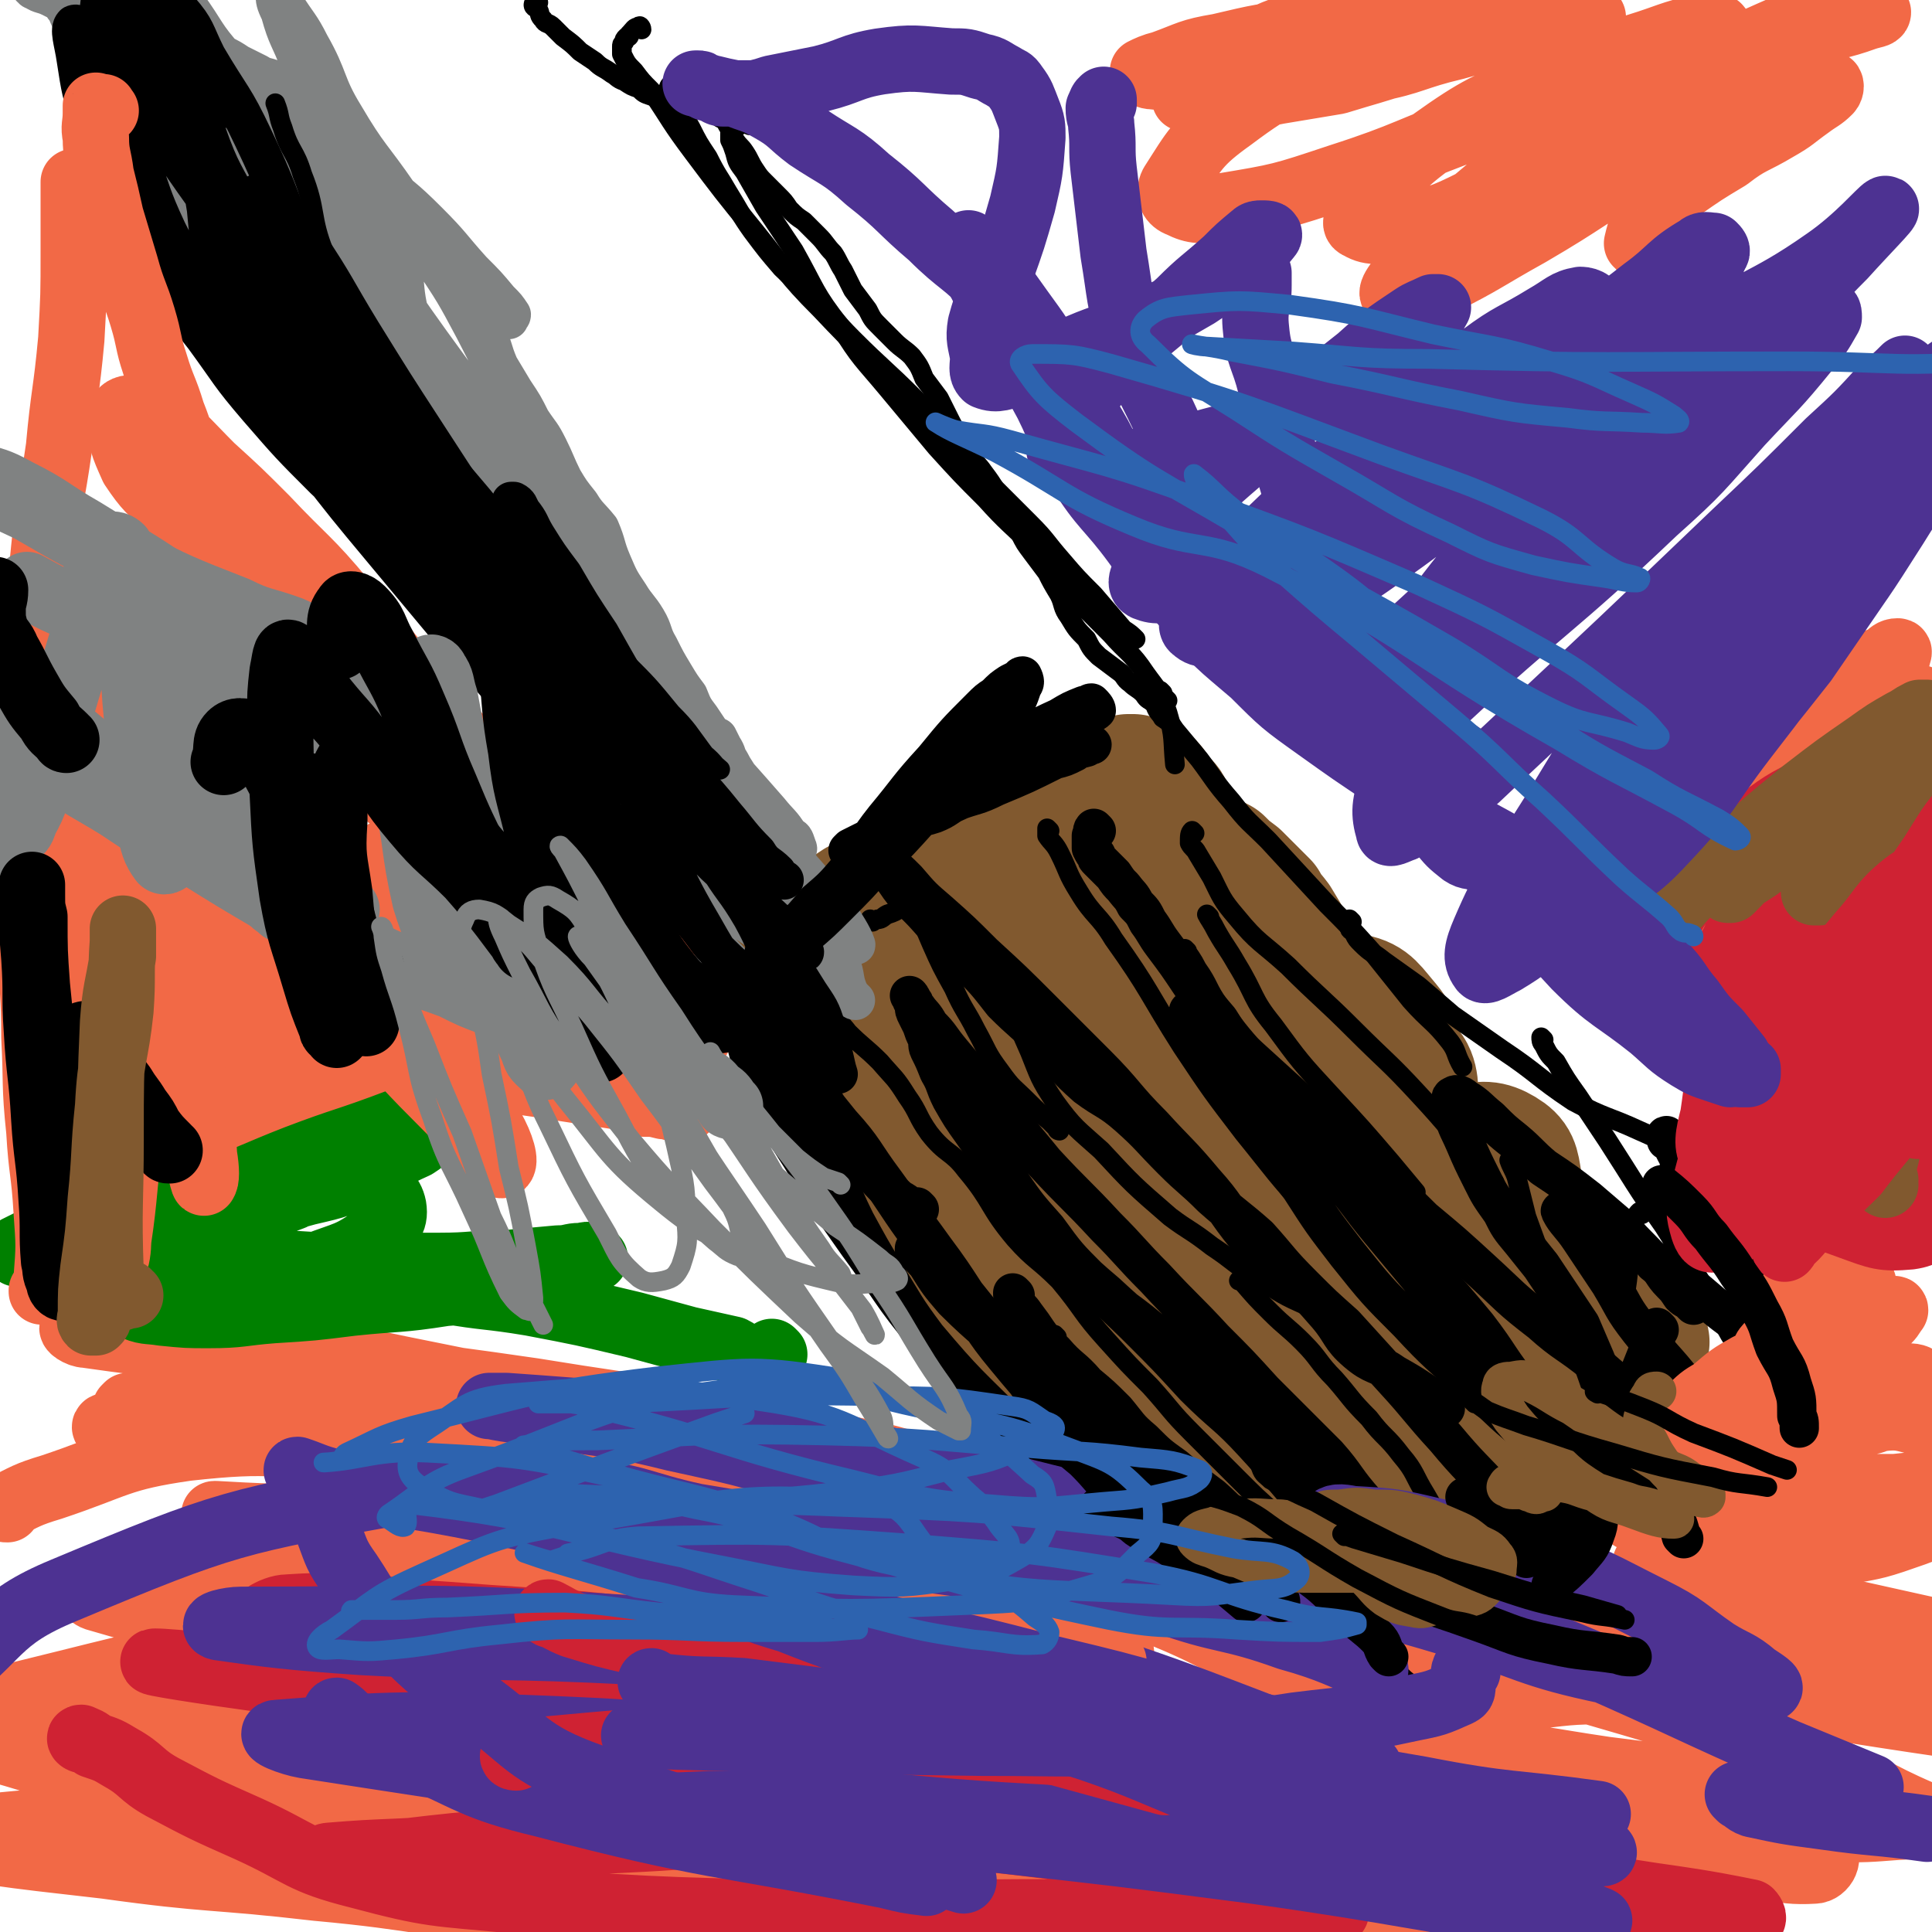
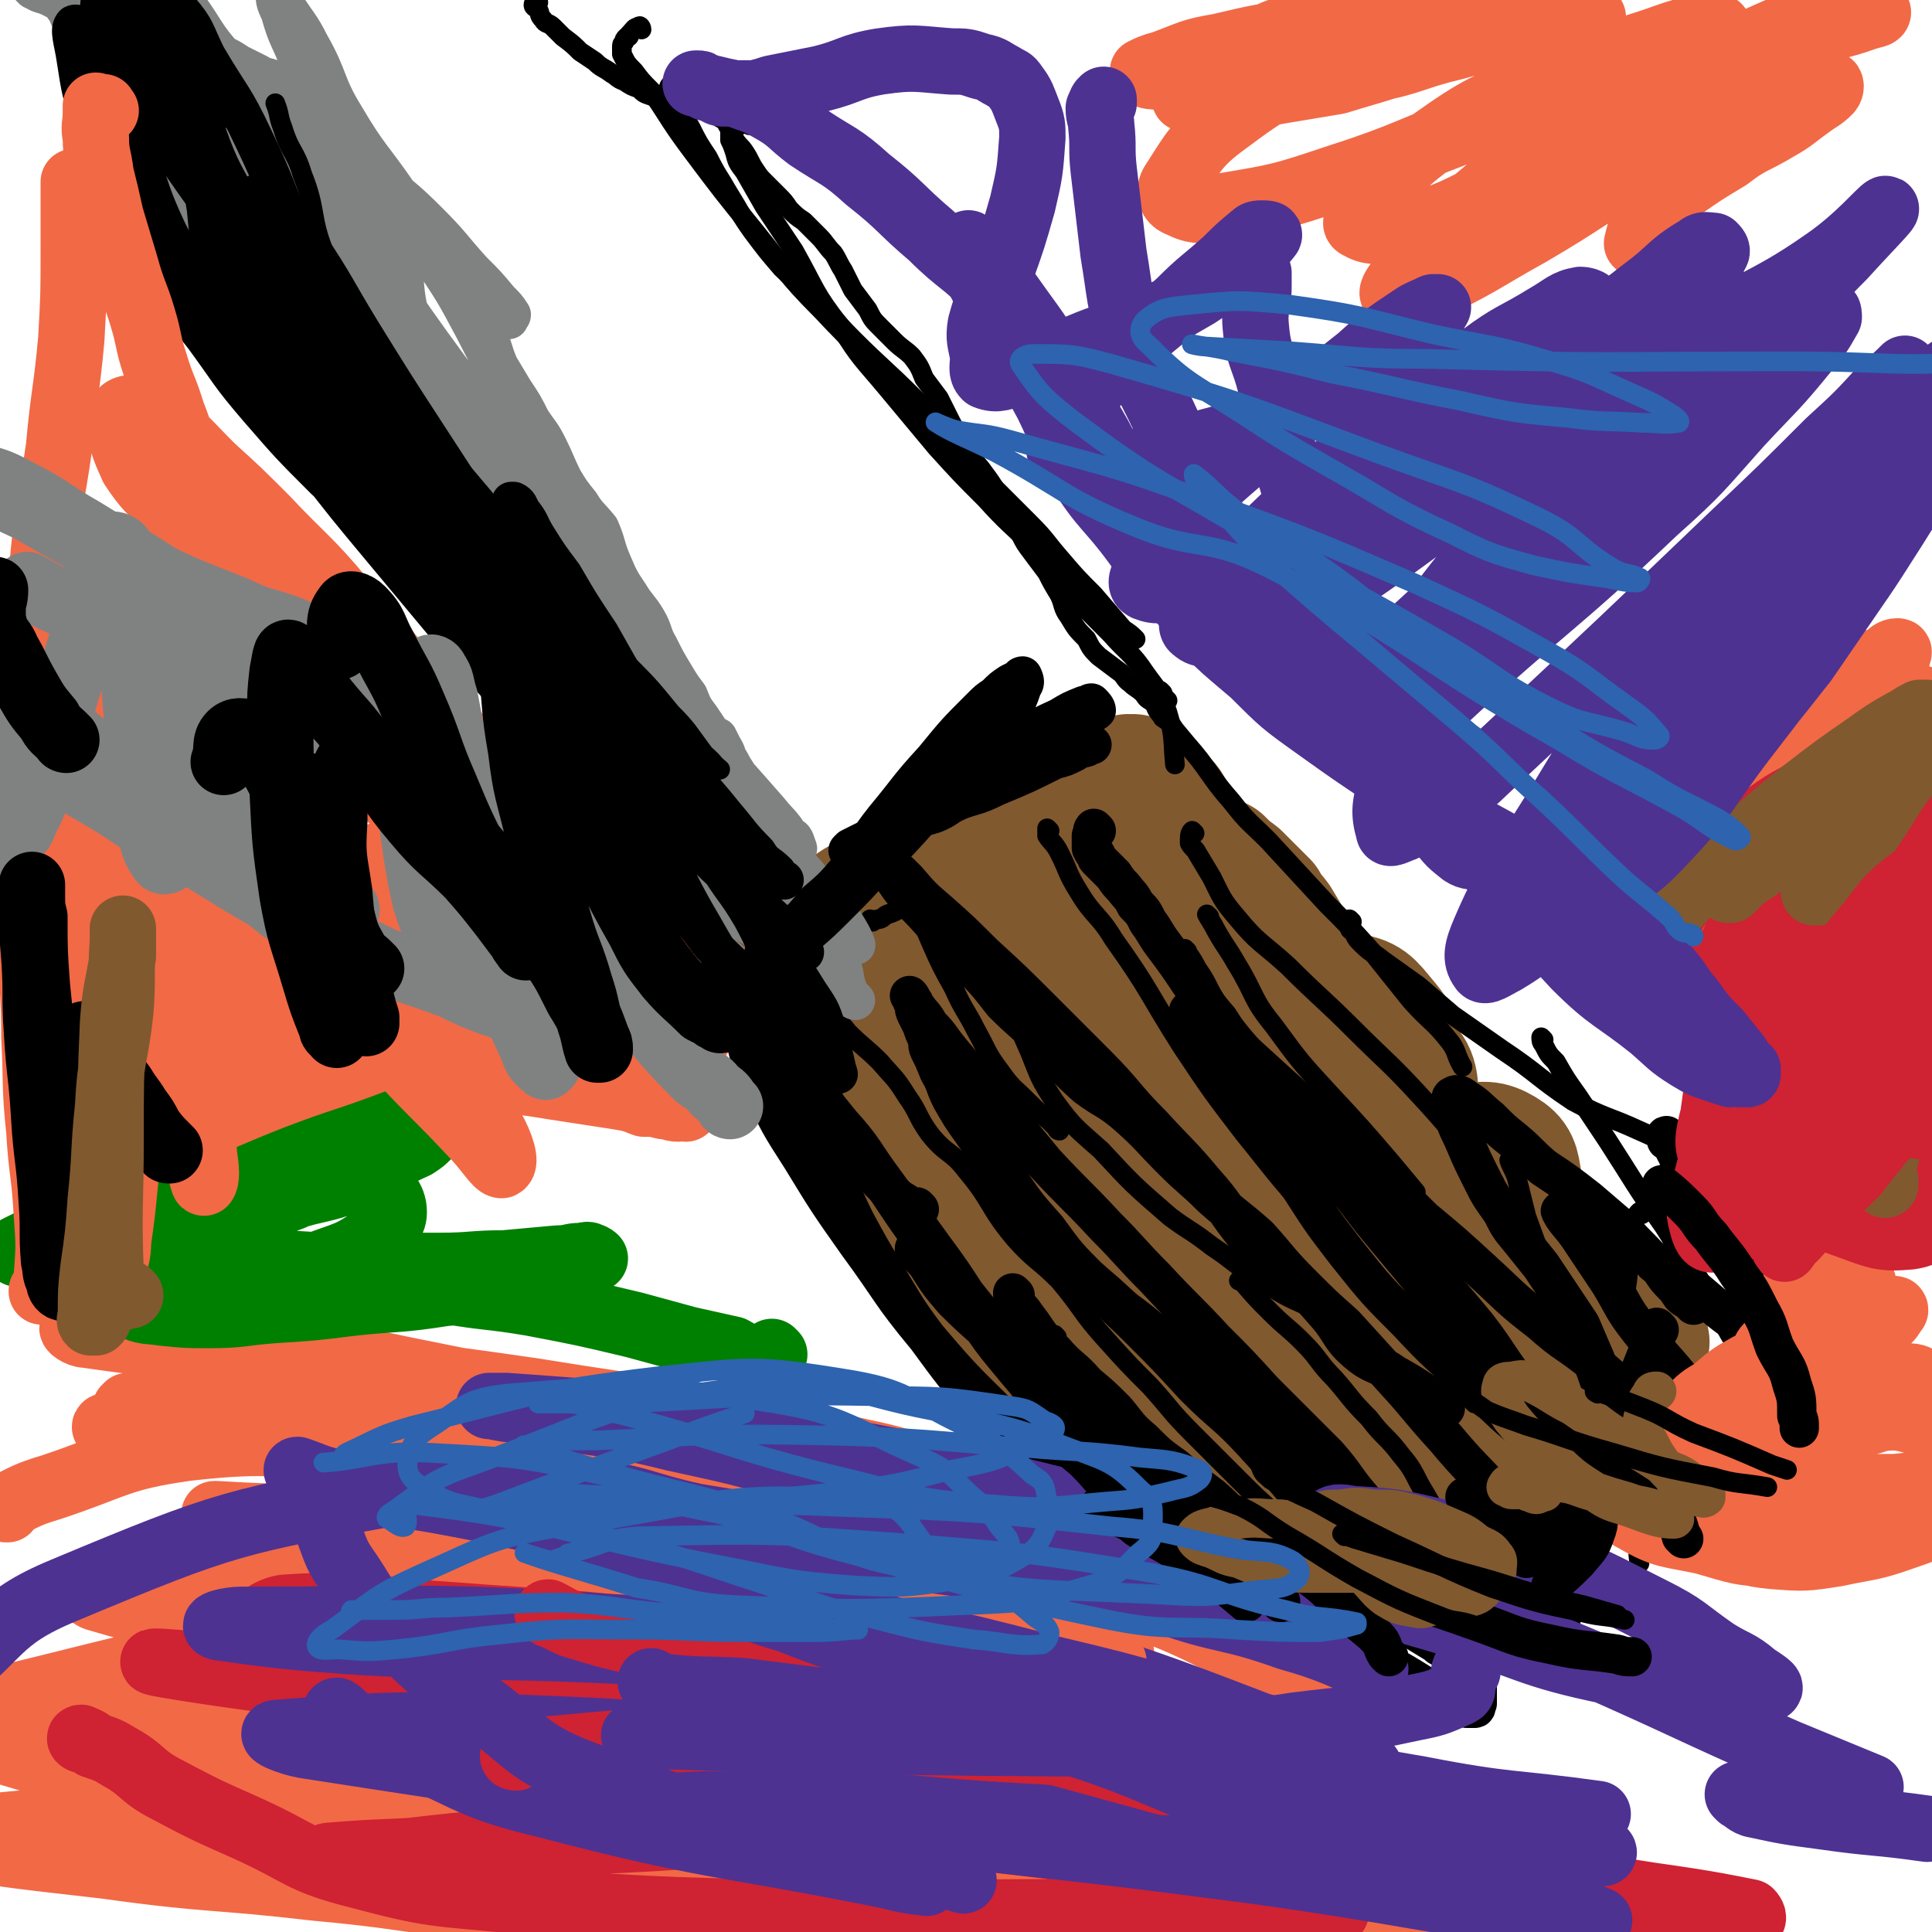
<svg xmlns="http://www.w3.org/2000/svg" viewBox="0 0 786 786" version="1.1">
  <g fill="none" stroke="#81592F" stroke-width="27" stroke-linecap="round" stroke-linejoin="round">
    <path d="M312,389c0,0 -1,-1 -1,-1 -1,1 -1,2 -1,3 0,1 0,1 0,2 1,2 1,2 1,3 1,3 1,2 2,5 1,4 1,4 2,8 1,4 1,4 2,8 3,4 4,4 6,8 3,4 2,5 4,9 3,5 3,5 5,9 3,8 2,8 7,15 3,6 3,6 7,11 4,5 5,5 8,10 4,5 4,5 8,10 4,6 4,6 8,11 4,5 4,5 8,9 4,5 3,5 7,10 4,5 4,5 8,9 4,5 4,5 8,9 5,6 4,6 9,11 5,5 5,5 10,10 4,4 4,4 8,8 4,5 5,4 9,9 5,5 5,5 9,9 4,5 5,5 9,9 4,4 3,5 6,8 4,4 4,4 8,7 3,3 3,3 7,6 2,1 2,1 4,2 3,2 3,2 5,3 2,1 2,2 4,3 2,1 2,1 4,2 3,1 3,1 5,2 2,1 3,1 4,3 2,2 2,2 3,4 2,1 3,1 5,3 1,1 1,1 2,2 1,2 1,1 3,3 0,1 0,1 1,3 0,1 1,1 1,1 1,1 1,1 2,2 0,1 0,1 1,3 1,1 1,1 1,2 1,1 1,1 2,2 0,1 0,1 0,1 1,1 1,1 1,2 1,0 0,1 0,1 1,0 1,0 1,0 1,1 0,1 0,1 0,1 0,1 0,1 0,0 0,-1 0,-1 2,-2 3,-1 5,-2 3,-2 3,-2 5,-3 4,-1 4,0 8,-1 4,-1 4,-1 7,-3 8,-4 8,-4 16,-8 5,-3 6,-3 11,-7 12,-9 11,-9 23,-19 8,-6 8,-6 15,-11 7,-5 6,-6 13,-10 7,-5 8,-5 15,-9 6,-3 6,-3 12,-7 6,-3 6,-2 12,-5 5,-2 5,-2 9,-4 3,-1 3,-1 7,-3 1,0 1,-1 3,-1 0,0 1,0 1,0 0,1 -1,1 -2,1 -3,2 -3,2 -6,4 -7,3 -7,3 -13,6 -10,5 -10,5 -20,10 -10,6 -9,7 -19,12 -9,5 -9,4 -18,9 -9,5 -9,5 -18,10 -7,3 -7,2 -14,6 -3,1 -3,2 -6,4 -3,1 -4,1 -5,2 -1,0 0,0 1,0 4,-2 4,-2 9,-5 6,-3 6,-3 12,-6 7,-5 6,-5 13,-10 7,-4 7,-5 15,-9 6,-3 6,-3 12,-6 4,-1 4,-1 8,-2 2,-1 4,-1 4,-1 -2,2 -4,3 -8,6 -6,5 -5,5 -11,9 -14,9 -13,9 -27,17 -12,7 -11,7 -24,13 -10,5 -10,5 -20,9 -6,2 -6,2 -12,4 -5,1 -5,1 -10,3 -3,0 -3,0 -5,0 -2,1 -2,1 -5,1 -2,0 -2,-1 -4,-2 0,0 -1,0 -1,0 1,-1 1,-1 2,-1 1,-2 1,-3 2,-3 3,-1 3,0 6,0 3,0 3,0 5,1 3,1 3,0 5,1 2,1 2,1 3,3 1,0 1,0 2,1 0,1 0,1 0,2 1,1 1,1 0,2 0,0 0,0 -1,0 -1,0 -1,0 -3,0 -1,1 -1,1 -2,1 -3,0 -3,1 -6,0 -7,0 -7,0 -15,-1 -5,-1 -5,-1 -9,-2 -5,0 -5,0 -9,-1 -4,-1 -4,-1 -7,-2 -4,-2 -4,-3 -8,-5 -4,-1 -4,-1 -8,-3 -3,-1 -3,-1 -6,-3 -3,-1 -3,-2 -6,-4 -3,-1 -3,0 -6,-2 -3,-1 -3,-2 -6,-4 -2,-2 -2,-3 -4,-5 -2,-4 -3,-3 -5,-7 -3,-3 -2,-3 -4,-7 -3,-4 -3,-4 -5,-8 -2,-4 -2,-4 -4,-8 -3,-4 -2,-5 -5,-8 -3,-4 -4,-3 -7,-7 -3,-3 -3,-3 -6,-6 -4,-6 -4,-6 -8,-13 -3,-5 -3,-5 -6,-11 -3,-5 -3,-5 -6,-10 -3,-5 -3,-5 -5,-10 -3,-4 -4,-4 -6,-8 -2,-4 -1,-4 -3,-8 -1,-3 -1,-3 -2,-6 -1,-3 -2,-3 -2,-5 -1,-2 -1,-2 -2,-4 0,-1 0,-1 0,-2 0,-1 0,-1 1,-3 0,0 -1,0 -1,-1 1,0 1,-1 1,0 3,1 4,1 6,4 3,2 2,3 4,5 5,6 5,5 10,11 5,5 5,6 10,12 5,6 5,6 11,13 6,7 5,8 12,15 7,7 8,6 16,13 12,11 11,12 23,22 10,8 10,9 22,15 10,5 10,4 21,7 10,2 10,3 21,4 10,1 11,2 21,1 5,0 5,-1 9,-2 7,-2 8,-1 15,-5 12,-7 12,-7 24,-16 9,-7 8,-8 16,-16 8,-7 8,-8 16,-15 6,-5 6,-5 12,-9 4,-3 4,-3 8,-4 4,-2 4,-2 8,-3 2,-1 2,-2 4,-2 0,0 1,0 1,1 -3,3 -4,4 -8,7 -13,10 -13,10 -27,19 -12,8 -11,9 -24,17 -8,5 -8,4 -16,9 -4,2 -4,2 -8,4 -2,1 -2,2 -4,2 -1,1 -2,0 -2,0 0,-1 0,-2 1,-3 5,-5 6,-5 11,-9 6,-6 6,-6 13,-11 12,-9 12,-9 24,-17 2,-1 3,-1 5,-1 0,0 0,1 -1,2 -3,3 -3,3 -7,6 -13,10 -13,10 -27,19 -14,8 -14,8 -28,15 -11,5 -12,4 -23,8 -8,3 -8,3 -16,5 -5,1 -5,1 -10,1 -1,0 -1,0 -2,0 0,-1 0,-2 0,-3 7,-9 6,-10 14,-17 14,-11 15,-11 31,-20 13,-7 13,-7 26,-13 9,-4 10,-5 19,-5 5,0 5,2 9,5 3,3 5,3 5,7 0,6 -1,7 -5,12 -8,10 -9,10 -20,17 -12,8 -12,9 -25,14 -14,6 -14,4 -29,8 -14,4 -14,5 -28,7 -11,2 -12,4 -22,2 -7,-1 -7,-2 -13,-7 -5,-3 -7,-3 -8,-8 -2,-8 0,-9 2,-17 4,-10 4,-11 10,-20 5,-7 6,-8 13,-13 7,-5 8,-4 15,-6 3,-1 3,-1 6,0 5,1 5,1 9,3 " />
  </g>
  <g fill="none" stroke="#81592F" stroke-width="53" stroke-linecap="round" stroke-linejoin="round">
    <path d="M669,546c0,0 0,-1 -1,-1 -1,0 -1,1 -2,2 0,0 0,0 -1,0 -1,-1 -1,-1 -1,-1 -1,-1 -1,-1 -2,-2 0,0 0,0 0,0 -1,-2 -1,-2 -2,-3 -1,-2 -2,-2 -3,-3 -2,-1 -2,-1 -3,-3 -3,-3 -3,-3 -6,-6 -4,-4 -5,-3 -8,-7 -6,-6 -5,-6 -11,-12 -5,-6 -5,-6 -10,-11 -5,-4 -5,-4 -10,-8 -6,-5 -7,-4 -12,-9 -5,-5 -4,-6 -9,-12 -5,-6 -5,-6 -10,-12 -5,-6 -5,-6 -10,-13 -4,-5 -4,-6 -8,-12 -4,-6 -4,-6 -8,-12 -4,-5 -3,-6 -7,-10 -4,-6 -5,-5 -10,-10 -3,-3 -4,-3 -6,-7 -3,-4 -2,-5 -4,-9 -3,-5 -3,-5 -6,-10 -3,-4 -3,-3 -5,-7 -3,-3 -3,-3 -6,-6 -3,-3 -3,-3 -5,-5 -4,-3 -4,-3 -7,-6 -2,-1 -2,-1 -4,-2 -3,-2 -2,-2 -5,-4 -2,-1 -2,-1 -4,-2 -2,-2 -1,-3 -3,-5 -1,-2 -1,-2 -3,-4 -1,-2 -1,-3 -2,-5 -1,-2 -2,-2 -3,-3 -1,-2 -2,-1 -3,-3 -1,-1 0,-2 -1,-3 -1,0 -1,0 -2,0 -2,-1 -2,-1 -3,-2 -1,0 -1,0 -2,-1 -1,0 -1,0 -2,0 -2,1 -2,1 -3,2 -3,1 -3,0 -5,1 -3,1 -3,1 -5,2 -3,2 -3,3 -6,4 -3,2 -4,2 -7,4 -4,2 -4,2 -8,3 -3,2 -3,3 -7,5 -3,2 -4,1 -7,3 -4,1 -4,2 -7,3 -3,1 -4,0 -7,1 -4,1 -4,2 -9,4 -4,2 -4,2 -9,4 -8,3 -8,3 -15,7 -4,2 -4,2 -8,4 -3,2 -3,2 -7,4 -3,2 -3,2 -6,4 -3,1 -3,1 -5,3 -2,2 -2,2 -5,3 -2,1 -2,1 -4,3 -1,1 -1,1 -2,2 -1,0 -1,0 -2,1 0,0 0,1 0,1 1,1 1,1 2,1 3,-1 3,-1 5,-2 5,-2 5,-2 11,-5 8,-3 8,-4 16,-7 9,-4 9,-4 19,-8 9,-3 9,-3 18,-6 6,-2 6,-2 13,-3 9,-2 9,-3 18,-4 2,0 4,0 4,2 1,2 -1,3 -3,6 -2,7 -2,7 -5,14 -4,10 -5,10 -8,20 -4,17 -5,18 -7,35 0,6 0,6 3,12 2,5 2,6 6,9 5,4 6,4 12,3 17,-2 18,-2 33,-9 15,-6 14,-8 28,-16 16,-9 16,-11 33,-18 12,-4 13,-5 25,-3 8,1 9,3 14,9 5,6 6,7 7,15 1,13 0,13 -2,26 -3,15 -4,16 -10,30 -6,15 -6,16 -15,30 -8,13 -10,12 -20,25 -7,9 -7,9 -13,18 -2,2 -3,4 -3,5 0,0 2,-1 3,-2 7,-10 5,-11 13,-21 12,-15 12,-15 26,-29 12,-12 12,-13 25,-22 10,-6 10,-6 21,-8 6,-1 7,0 13,2 5,1 6,2 8,6 1,6 1,8 -2,15 -4,14 -4,14 -12,26 -8,13 -8,14 -18,25 -10,10 -11,10 -23,18 -9,6 -9,7 -19,10 -4,1 -8,2 -9,-2 -3,-9 -2,-12 2,-24 7,-21 8,-21 19,-41 12,-20 11,-21 26,-38 7,-7 9,-8 18,-11 6,-2 9,-2 14,1 5,3 5,5 6,11 1,11 0,12 -2,23 -3,13 -3,14 -8,27 -7,15 -8,15 -17,30 -7,11 -6,12 -15,22 -7,8 -7,8 -15,14 -3,3 -6,5 -8,3 -2,-2 -1,-6 0,-11 4,-16 4,-16 10,-31 10,-24 10,-24 22,-47 8,-14 8,-14 17,-28 4,-6 6,-9 10,-11 1,-1 1,3 0,6 -3,9 -2,10 -8,19 -12,16 -13,16 -28,30 -19,17 -20,16 -40,32 -17,12 -17,13 -35,24 -14,9 -17,12 -30,16 -2,0 -1,-4 -1,-7 4,-13 4,-13 9,-26 13,-29 13,-30 28,-58 13,-25 12,-26 29,-49 8,-12 9,-13 20,-21 6,-4 9,-7 14,-4 5,2 6,6 6,13 -1,17 -2,18 -7,35 -5,18 -4,19 -13,35 -9,17 -9,18 -22,32 -10,10 -10,10 -22,17 -8,6 -9,6 -18,9 -6,2 -10,4 -12,0 -5,-8 -2,-12 -2,-23 2,-22 1,-22 6,-43 6,-25 6,-25 16,-49 6,-15 7,-15 17,-29 6,-8 6,-11 14,-15 4,-2 7,-2 9,1 5,5 5,7 5,14 0,13 0,14 -4,26 -8,20 -8,20 -19,38 -11,18 -12,19 -27,33 -14,13 -15,13 -32,23 -10,6 -12,9 -22,10 -6,0 -10,-3 -11,-9 -4,-16 -1,-18 1,-36 4,-24 4,-24 11,-47 5,-18 5,-18 13,-34 5,-9 5,-10 13,-16 6,-5 8,-5 15,-6 7,-1 9,-1 15,3 6,5 6,7 8,15 4,9 4,9 4,19 -1,13 1,14 -5,26 -6,15 -8,15 -19,27 -12,14 -13,13 -27,25 -10,8 -10,9 -21,15 -5,4 -7,5 -12,5 -4,-1 -5,-4 -5,-8 0,-11 1,-12 4,-23 7,-21 7,-21 15,-42 9,-22 10,-22 20,-44 9,-17 8,-17 18,-33 9,-12 14,-18 21,-23 2,-2 -1,5 -3,9 -3,7 -3,8 -7,15 -8,12 -8,12 -17,23 -13,15 -14,15 -28,28 -12,12 -12,12 -26,22 -8,7 -9,6 -18,11 -5,2 -6,4 -10,4 -2,-1 -4,-2 -3,-5 2,-10 3,-11 8,-21 7,-18 6,-19 17,-36 19,-31 20,-31 43,-60 5,-6 8,-8 13,-9 3,0 4,4 4,8 0,9 0,10 -3,19 -7,14 -8,14 -17,26 -10,13 -10,13 -22,25 -12,11 -12,11 -25,21 -7,5 -7,6 -15,8 -4,1 -7,1 -8,-3 -3,-18 -2,-20 1,-40 4,-18 6,-17 12,-35 4,-11 4,-11 7,-23 2,-4 3,-7 3,-9 0,-1 -1,2 -2,5 -3,8 -3,8 -7,17 -5,13 -4,13 -10,27 -5,13 -5,13 -10,25 -4,8 -4,8 -7,15 -1,2 -2,2 -2,5 0,0 0,1 0,1 1,-1 2,-2 3,-4 2,-4 2,-4 4,-8 4,-9 4,-9 8,-18 3,-5 3,-5 5,-11 2,-2 2,-2 4,-5 0,-1 1,-2 1,-1 1,0 0,2 -1,3 -2,6 -2,6 -5,11 -3,5 -3,5 -7,9 -3,5 -3,5 -8,9 -2,2 -3,2 -6,3 -3,1 -3,1 -6,1 -3,-1 -3,0 -5,-2 -2,-1 -2,-2 -2,-4 -1,-2 -1,-3 1,-5 0,-2 1,-1 2,-2 2,-2 2,-2 3,-3 1,-1 2,-1 3,-2 0,0 0,0 0,0 " />
  </g>
  <g fill="none" stroke="#000000" stroke-width="8" stroke-linecap="round" stroke-linejoin="round">
    <path d="M329,395c0,0 -1,-1 -1,-1 1,1 2,2 4,4 1,3 1,3 3,6 2,4 1,4 3,8 3,4 4,4 7,8 6,6 7,6 13,12 6,7 6,6 11,14 5,7 4,8 9,15 7,9 9,7 15,15 11,13 9,15 20,28 8,9 9,8 18,17 10,12 9,13 19,24 9,10 9,10 18,19 9,10 8,10 17,19 9,9 9,9 18,18 8,8 8,8 17,16 7,6 7,6 15,13 7,6 7,6 14,12 9,9 8,10 17,19 7,6 8,6 16,11 1,1 1,1 3,2 " />
    <path d="M430,544c0,0 -1,-1 -1,-1 1,4 1,5 3,9 2,5 3,4 5,9 7,10 7,10 14,19 6,10 6,10 13,18 8,9 8,8 16,16 8,8 8,8 16,15 8,7 8,7 16,14 10,8 10,8 21,15 12,7 12,7 25,13 6,2 6,2 11,4 " />
    <path d="M480,632c0,0 -1,-1 -1,-1 2,1 3,2 6,4 3,3 4,2 7,5 7,4 7,5 13,10 8,5 8,4 16,9 8,6 8,6 16,12 9,6 9,5 18,11 2,1 2,1 5,3 " />
    <path d="M511,641c0,0 -1,-1 -1,-1 1,2 1,3 2,5 2,2 2,2 5,4 4,3 5,2 10,5 7,4 6,5 13,9 9,6 9,6 18,10 2,2 3,1 6,2 " />
    <path d="M596,592c0,0 -1,-1 -1,-1 0,1 -1,2 0,3 0,1 0,1 1,2 1,5 1,5 2,9 1,5 1,5 2,10 1,5 1,5 2,10 2,6 2,6 5,11 2,5 3,5 5,10 4,7 4,7 9,14 1,2 1,1 3,3 " />
    <path d="M596,620c0,0 0,-1 -1,-1 -1,0 -1,1 -2,2 0,0 0,0 0,1 0,1 0,1 0,2 0,3 -1,3 0,6 1,4 1,4 2,8 1,4 1,4 3,8 2,4 3,4 6,8 2,4 2,5 5,8 3,4 3,3 7,6 " />
    <path d="M597,631c0,0 0,0 -1,-1 -2,-2 -2,-2 -4,-4 -2,-2 -2,-2 -4,-5 -4,-6 -4,-6 -8,-13 -5,-8 -4,-9 -10,-16 -6,-8 -7,-7 -13,-15 -8,-8 -7,-8 -14,-16 -7,-7 -6,-8 -13,-15 -6,-6 -7,-6 -13,-12 -6,-6 -6,-6 -12,-13 0,0 0,0 -1,0 " />
    <path d="M548,537c0,0 0,-1 -1,-1 -2,-1 -2,0 -3,-1 -3,-1 -3,-1 -6,-2 -4,-2 -5,-1 -9,-3 -9,-4 -9,-5 -18,-10 -9,-6 -9,-7 -18,-13 -9,-7 -9,-6 -17,-12 -15,-13 -15,-13 -28,-27 -10,-9 -11,-9 -19,-20 -6,-9 -6,-10 -10,-20 -4,-9 -4,-9 -7,-19 -3,-7 -3,-7 -5,-15 -1,-2 0,-2 -1,-5 " />
    <path d="M431,460c0,0 -1,0 -1,-1 -2,-2 -2,-2 -3,-3 -5,-4 -5,-4 -9,-8 -6,-6 -6,-5 -11,-12 -6,-8 -5,-8 -10,-17 -4,-8 -5,-8 -9,-17 -5,-9 -5,-9 -9,-18 -3,-7 -3,-7 -6,-15 -3,-6 -2,-7 -5,-13 -1,-3 -2,-3 -4,-6 " />
    <path d="M342,412c0,0 -1,0 -1,-1 -1,-1 -1,-1 -1,-2 -2,-20 -4,-20 -5,-40 0,-5 2,-5 4,-10 4,-7 4,-7 9,-14 0,-1 0,-1 1,-3 " />
    <path d="M355,375c0,0 -1,-1 -1,-1 0,0 1,1 3,0 2,0 2,-1 4,-2 3,-1 3,-1 6,-3 5,-1 5,-1 9,-3 " />
    <path d="M427,338c0,0 -1,-1 -1,-1 0,1 0,1 0,3 2,3 3,3 5,7 4,8 3,8 8,16 6,10 8,9 14,19 15,21 14,22 28,44 12,18 12,18 25,35 13,16 13,17 27,32 15,16 15,16 31,31 13,13 13,13 27,25 13,13 12,14 26,26 4,3 4,3 9,6 " />
    <path d="M483,387c0,0 -1,-1 -1,-1 2,3 3,4 5,8 5,7 4,8 9,15 9,12 9,12 19,23 11,14 11,14 22,27 12,14 12,14 23,27 12,14 12,13 23,27 11,12 11,12 21,24 10,13 9,14 19,26 5,7 5,6 11,13 " />
    <path d="M615,473c0,0 -1,-1 -1,-1 1,3 2,4 3,7 2,8 2,8 4,16 4,11 4,11 8,22 7,17 7,17 14,35 5,14 5,14 9,27 5,13 5,13 9,26 3,10 3,10 5,21 1,5 0,5 1,10 " />
    <path d="M656,574c0,0 -1,-1 -1,-1 -3,4 -3,4 -5,9 -5,9 -5,9 -9,18 -4,9 -4,9 -8,18 -4,7 -4,7 -7,15 -2,4 -2,3 -4,7 -1,3 -1,3 -1,5 -1,0 0,0 0,1 " />
    <path d="M606,554c0,0 -1,-1 -1,-1 0,3 0,4 2,7 2,5 3,5 6,10 5,8 5,8 10,16 5,8 4,9 11,17 7,10 8,9 16,18 0,0 0,0 1,1 " />
    <path d="M691,520c0,0 -1,-1 -1,-1 1,2 1,3 3,6 2,4 3,3 5,7 4,6 3,7 7,13 5,10 5,9 9,19 4,10 4,10 6,21 3,11 3,11 3,22 0,9 -2,9 -3,18 " />
    <path d="M668,494c0,0 0,-1 -1,-1 -1,1 -1,1 -2,3 0,1 0,1 0,1 -1,3 -1,3 -1,6 -1,9 -1,9 -2,18 -1,7 -1,7 -2,14 " />
  </g>
  <g fill="none" stroke="#000000" stroke-width="16" stroke-linecap="round" stroke-linejoin="round">
    <path d="M521,649c0,0 -1,-1 -1,-1 -1,1 0,2 -1,4 0,0 0,1 -1,1 -1,1 -1,0 -3,1 -1,0 -1,1 -2,1 -3,0 -3,0 -5,-1 -4,-1 -4,0 -7,-1 -5,-2 -5,-2 -9,-4 -11,-6 -11,-7 -21,-13 -9,-7 -10,-7 -19,-14 -14,-11 -14,-11 -28,-24 -12,-12 -12,-12 -24,-25 -12,-14 -12,-14 -23,-29 -9,-12 -9,-13 -17,-26 -6,-10 -6,-10 -12,-21 -4,-8 -4,-9 -8,-17 -4,-7 -4,-7 -7,-14 -3,-6 -3,-7 -6,-13 -2,-4 -3,-4 -5,-9 0,-1 1,-1 1,-3 -1,-2 -1,-2 -2,-5 0,-2 1,-2 0,-4 0,-1 0,-1 -1,-3 0,-1 0,-1 0,-2 0,0 0,0 0,-1 0,0 0,-1 0,-1 1,1 0,2 1,3 2,3 3,2 4,4 7,11 7,11 14,22 11,15 11,15 22,30 10,15 10,15 21,29 12,15 12,15 24,30 10,12 9,12 19,24 11,12 11,12 22,25 8,8 9,8 16,16 7,8 7,8 14,15 5,7 5,7 10,14 3,3 3,2 5,5 1,2 2,3 2,3 -1,0 -3,-1 -5,-2 -6,-3 -6,-3 -11,-7 -17,-12 -17,-11 -33,-25 -17,-15 -17,-15 -34,-31 -17,-17 -18,-17 -34,-36 -15,-18 -14,-19 -28,-38 -12,-17 -12,-17 -23,-35 -9,-14 -9,-14 -16,-29 -3,-6 -2,-6 -5,-12 -1,-4 -1,-4 -2,-8 0,-1 0,-1 0,-1 5,3 6,3 11,7 6,4 6,5 11,10 9,9 9,9 17,19 10,11 9,12 18,24 10,14 10,13 20,27 12,16 11,17 23,33 11,16 11,16 22,32 11,16 11,16 22,32 10,13 10,13 20,25 8,9 7,10 15,18 4,5 4,5 9,9 2,1 2,2 4,3 3,0 3,0 6,0 1,0 1,-1 1,-2 0,-1 0,-1 -1,-3 -6,-6 -6,-6 -12,-13 -11,-12 -11,-11 -22,-23 -14,-16 -14,-16 -29,-33 -14,-17 -15,-17 -29,-34 -10,-12 -9,-13 -18,-25 -7,-8 -6,-8 -13,-15 -3,-2 -6,-5 -6,-4 0,0 2,3 5,6 5,8 5,8 11,15 13,13 14,12 27,25 14,15 13,16 28,30 15,14 15,14 30,27 15,13 14,14 30,26 10,8 11,7 21,14 10,6 10,6 20,13 9,6 9,6 18,12 8,4 8,4 16,9 5,3 6,3 11,6 3,1 3,1 6,3 1,1 1,1 2,1 2,0 2,0 3,0 1,0 0,-1 1,-2 0,-1 0,-1 0,-2 0,-1 0,-1 0,-1 0,-1 0,-1 0,-2 0,-1 0,-1 0,-2 -1,-2 -1,-1 -2,-3 -1,-2 0,-2 -1,-4 -1,-2 -1,-3 -2,-4 -1,-3 -1,-2 -2,-4 -1,-2 -1,-2 -2,-4 -1,-1 -1,-1 -3,-2 -3,-4 -4,-4 -7,-7 -7,-5 -7,-5 -13,-11 -8,-6 -8,-6 -15,-13 -11,-10 -11,-10 -21,-21 -12,-13 -11,-13 -23,-26 -11,-12 -12,-11 -24,-23 -11,-12 -11,-12 -22,-23 -10,-10 -11,-10 -20,-20 -10,-10 -10,-10 -18,-21 -8,-9 -8,-9 -15,-19 -8,-10 -8,-10 -15,-20 -5,-7 -5,-7 -9,-14 -3,-6 -2,-6 -5,-11 -2,-5 -2,-5 -4,-9 -1,-2 0,-3 -1,-5 -1,-2 -1,-2 -2,-5 -1,-2 -1,-2 -2,-4 -1,-2 -1,-2 -1,-4 0,-1 0,-1 -1,-2 0,-1 -1,-2 -1,-2 1,1 1,3 3,5 2,3 3,3 5,7 5,5 4,5 9,11 10,12 10,12 20,24 9,10 9,10 18,21 12,13 13,13 25,26 10,10 10,11 20,21 12,13 12,12 24,25 10,10 10,10 20,21 13,13 13,13 26,26 8,9 7,10 16,20 8,8 8,8 16,16 6,6 6,7 12,12 3,3 4,3 7,6 1,1 1,0 1,0 1,1 1,2 1,1 0,0 0,-1 0,-2 -2,-1 -2,-1 -4,-2 -5,-5 -5,-5 -10,-9 -13,-11 -14,-10 -27,-21 -16,-12 -16,-12 -31,-25 -15,-12 -14,-13 -28,-25 -13,-11 -12,-11 -25,-22 -12,-10 -13,-9 -25,-20 -8,-7 -7,-8 -15,-16 -5,-5 -5,-5 -10,-10 -3,-2 -3,-2 -6,-4 0,-1 0,-1 0,-1 1,1 2,1 3,3 5,4 5,4 10,9 12,12 12,13 25,24 14,13 14,12 28,24 13,11 13,12 25,23 13,10 13,10 25,21 11,8 10,8 21,17 8,6 8,6 16,12 9,6 10,6 19,12 7,4 6,5 13,9 5,3 5,3 9,5 5,2 4,2 9,5 3,1 3,1 7,2 3,1 3,1 6,1 3,1 3,2 6,3 0,0 0,0 1,0 " />
    <path d="M637,638c0,0 0,0 -1,-1 -2,-2 -2,-2 -4,-3 -3,-4 -3,-4 -6,-7 -8,-9 -8,-9 -16,-18 -11,-12 -12,-12 -22,-24 -11,-12 -10,-12 -21,-24 -10,-11 -10,-11 -20,-22 -9,-8 -9,-8 -17,-16 -10,-10 -9,-10 -18,-20 -9,-8 -10,-8 -19,-16 -8,-8 -8,-7 -16,-15 -9,-9 -9,-10 -18,-18 -8,-7 -9,-6 -17,-12 -9,-8 -9,-9 -17,-18 -8,-8 -9,-8 -17,-16 -7,-9 -7,-9 -15,-17 -7,-8 -7,-8 -15,-17 -7,-8 -8,-7 -14,-16 -3,-4 -2,-5 -5,-10 -1,-2 -1,-2 -3,-4 -1,-1 -2,-1 -3,-1 0,0 1,-1 1,-1 1,1 1,2 2,3 2,2 2,2 4,5 5,4 5,4 9,8 6,7 6,7 13,13 9,8 9,8 18,17 12,11 12,11 24,23 11,11 11,11 22,22 12,12 11,13 23,25 10,11 11,11 21,23 9,10 8,11 17,22 8,9 10,8 19,17 7,7 7,7 14,15 6,7 5,9 12,15 7,6 8,4 15,9 7,4 7,4 13,8 4,2 4,3 8,6 " />
    <path d="M446,338c0,0 -1,-1 -1,-1 -1,1 0,2 -1,3 0,1 0,1 0,2 0,1 0,1 0,2 0,1 0,1 0,1 1,2 1,2 2,3 0,1 0,1 1,2 3,3 3,3 6,6 2,3 2,3 4,5 3,4 3,3 5,7 3,3 3,3 5,7 3,4 3,5 6,9 6,8 6,8 12,17 5,7 5,7 11,14 5,8 5,8 11,15 9,12 9,12 18,24 9,11 9,11 18,23 9,11 9,12 18,23 10,12 10,12 20,24 8,10 8,10 17,19 8,9 8,10 16,18 7,8 7,8 14,15 7,7 7,7 13,13 5,5 5,6 10,11 3,3 3,3 7,7 1,2 1,2 2,4 1,1 1,1 2,2 1,1 0,2 1,2 0,0 1,0 1,0 -1,-1 -2,-1 -4,-3 -4,-3 -4,-3 -8,-6 -14,-10 -14,-9 -27,-20 -14,-11 -13,-11 -26,-23 -13,-12 -14,-12 -26,-25 -13,-13 -13,-13 -25,-28 -10,-13 -10,-13 -19,-27 -10,-13 -10,-13 -20,-27 -6,-10 -6,-10 -12,-20 -5,-8 -5,-8 -9,-16 -3,-4 -3,-4 -4,-8 -1,-1 0,-1 0,-1 4,3 4,3 8,6 7,6 7,6 15,12 11,10 11,10 22,20 12,11 11,11 23,22 14,13 14,12 27,25 12,10 12,10 24,21 12,11 11,11 24,21 10,9 11,8 22,17 8,7 8,7 16,13 8,7 8,8 17,14 6,5 6,5 13,10 4,3 4,3 9,7 1,1 1,1 2,2 0,0 1,0 1,-1 0,-1 0,-1 0,-3 -1,-3 0,-3 -2,-6 -2,-5 -3,-5 -6,-10 -5,-7 -4,-7 -10,-13 -10,-14 -11,-13 -22,-27 -7,-9 -6,-9 -12,-19 -6,-9 -6,-9 -12,-18 -4,-6 -6,-7 -8,-11 -1,-1 2,0 3,1 4,2 4,2 7,4 17,10 18,8 34,19 15,10 14,12 30,23 10,7 10,7 21,13 5,3 5,4 10,5 1,0 0,-1 1,-2 0,-2 0,-2 0,-3 -1,-4 -1,-4 -2,-8 -2,-5 -2,-5 -5,-9 -4,-6 -4,-6 -9,-11 -6,-9 -7,-9 -14,-18 -5,-6 -5,-7 -10,-13 -4,-5 -4,-5 -8,-9 -3,-3 -3,-3 -6,-7 -1,-1 -1,-2 -3,-3 0,0 -1,0 -1,1 0,1 0,2 0,3 3,5 3,5 7,9 10,12 11,11 22,22 6,6 6,6 13,12 4,3 4,3 8,6 2,1 2,0 4,1 1,0 2,0 2,0 -2,-3 -3,-3 -6,-6 -13,-13 -14,-13 -27,-26 -10,-11 -10,-10 -20,-22 -5,-6 -4,-7 -8,-13 -1,0 0,1 0,2 " />
    <path d="M689,531c0,0 0,0 -1,-1 -2,-2 -2,-1 -4,-3 -2,-3 -2,-3 -4,-5 -4,-4 -3,-5 -7,-8 -6,-7 -7,-7 -13,-14 -7,-6 -7,-6 -14,-12 -9,-7 -9,-7 -18,-13 -6,-5 -6,-6 -12,-11 -5,-4 -5,-4 -10,-9 -5,-4 -5,-5 -10,-8 -2,-2 -4,-2 -5,-1 -1,0 -1,2 0,4 1,8 2,8 5,15 3,7 3,7 7,15 3,6 3,6 8,13 3,6 3,6 8,12 4,5 4,5 8,10 4,6 4,6 8,12 4,6 4,6 8,12 3,7 3,7 6,14 2,5 2,5 4,11 " />
  </g>
  <g fill="none" stroke="#808282" stroke-width="16" stroke-linecap="round" stroke-linejoin="round">
    <path d="M71,12c-1,-1 -1,-2 -1,-1 -1,1 -1,2 0,3 0,1 1,0 2,1 1,0 1,1 2,1 2,1 2,1 4,1 3,1 3,2 5,3 4,1 4,1 7,2 4,2 4,2 7,4 4,2 4,2 8,4 3,2 4,1 7,3 4,2 4,2 8,5 5,4 5,4 10,9 6,5 5,6 10,12 5,5 5,5 9,10 4,5 4,5 8,10 4,6 4,6 8,11 4,5 3,6 7,11 5,5 5,5 9,11 5,5 6,4 10,10 4,7 3,7 7,14 3,6 2,6 5,13 3,5 3,5 6,10 4,6 4,6 7,12 4,6 4,5 7,11 3,6 3,7 6,13 3,5 3,5 7,10 3,5 4,5 8,10 3,7 2,7 5,14 3,7 3,7 7,13 3,5 4,5 7,10 3,5 2,6 5,11 3,6 3,6 6,11 3,5 3,5 6,9 2,5 2,5 5,9 2,3 2,3 4,6 1,1 1,1 3,2 1,2 1,2 2,4 2,3 1,3 3,6 2,4 2,3 4,7 3,4 2,4 5,8 2,4 2,4 5,8 3,4 2,4 5,8 3,4 4,4 7,8 2,4 1,5 4,8 2,3 2,3 4,5 1,2 1,2 3,3 1,1 1,1 2,2 0,1 1,1 1,2 1,0 0,0 0,1 1,1 1,1 1,1 1,1 1,0 2,0 0,1 -1,1 -1,2 0,1 1,1 0,2 0,0 0,0 -1,1 -1,1 -1,1 -1,2 -2,2 -2,2 -3,4 -1,1 -1,1 -2,3 -1,2 -1,2 -2,4 -2,3 -1,4 -3,7 -1,1 -1,1 -2,2 0,0 1,0 0,1 0,1 0,0 -1,1 -1,0 0,1 -1,1 0,0 0,0 -1,0 0,-1 0,0 -1,0 0,0 0,0 -1,0 -1,0 -1,0 -2,0 0,0 0,0 -1,0 -1,0 -1,0 -1,0 -1,0 -1,0 -2,0 -1,0 -1,0 -3,0 -1,-1 -1,-1 -1,-1 -2,-1 -2,-1 -3,-2 -2,-1 -2,-1 -3,-2 -3,-1 -3,-1 -5,-3 -3,-3 -3,-3 -6,-6 -4,-4 -5,-4 -9,-9 -6,-6 -5,-7 -10,-13 -5,-5 -5,-5 -10,-10 -5,-5 -5,-5 -10,-11 -5,-6 -5,-5 -9,-11 -5,-6 -5,-7 -10,-12 -4,-6 -5,-5 -10,-11 -5,-6 -5,-6 -10,-13 -4,-7 -3,-7 -8,-14 -4,-5 -4,-5 -8,-11 -5,-6 -6,-5 -10,-11 -4,-6 -4,-6 -8,-12 -4,-7 -4,-7 -9,-14 -5,-6 -5,-6 -10,-12 -5,-8 -4,-8 -9,-16 -5,-7 -5,-7 -9,-14 -5,-7 -6,-7 -10,-14 -5,-7 -4,-7 -8,-15 -4,-7 -3,-7 -7,-14 -4,-7 -5,-7 -10,-14 -5,-8 -4,-8 -8,-16 -4,-7 -5,-7 -8,-15 -4,-7 -4,-7 -7,-15 -3,-8 -3,-8 -5,-17 -2,-6 -2,-6 -4,-12 -2,-6 -3,-6 -5,-12 -2,-5 -2,-5 -5,-10 -2,-4 -2,-4 -4,-8 -2,-4 -2,-4 -3,-8 -1,-2 -1,-2 -2,-4 -1,-2 -1,-2 -1,-3 -1,-1 -1,-1 -2,-2 0,-1 0,-1 0,-1 0,-1 -1,-1 -1,-2 0,0 0,0 0,0 1,-1 1,0 1,0 2,1 2,1 3,3 3,4 3,4 7,9 7,10 6,10 13,21 11,16 12,16 23,32 13,21 12,22 27,43 14,20 14,19 30,38 14,18 14,18 28,34 16,19 16,19 33,37 15,17 16,16 31,32 14,14 15,13 28,28 11,12 10,13 20,25 8,9 8,9 15,17 4,5 5,5 8,10 2,1 2,1 3,4 0,1 1,1 0,2 0,1 0,1 -1,0 -2,0 -2,-1 -3,-2 -5,-3 -5,-3 -9,-7 -11,-11 -12,-11 -22,-23 -15,-18 -14,-19 -28,-38 -13,-18 -13,-19 -26,-37 -12,-15 -13,-15 -24,-30 -9,-13 -9,-13 -18,-27 -9,-13 -10,-12 -17,-26 -5,-11 -5,-11 -8,-22 -3,-12 -3,-12 -4,-24 -2,-8 -3,-9 -2,-16 0,-2 2,-3 3,-2 5,4 6,5 10,12 10,15 10,15 18,30 13,25 12,26 24,51 12,26 12,26 25,52 12,24 12,24 25,48 10,18 10,18 21,36 6,10 6,10 12,21 4,6 4,6 8,12 2,3 3,4 3,6 0,0 -1,0 -1,0 -4,-3 -3,-4 -6,-7 -8,-9 -8,-9 -15,-17 -13,-14 -13,-13 -25,-27 -15,-17 -14,-17 -28,-35 -14,-17 -14,-17 -27,-34 -12,-15 -13,-15 -24,-31 -9,-12 -8,-13 -16,-26 -7,-11 -7,-11 -13,-21 -5,-9 -6,-9 -10,-18 -2,-5 -2,-6 -2,-11 1,-1 3,-2 4,-1 6,8 6,10 12,20 11,17 11,17 21,34 13,21 12,21 26,42 16,25 16,25 33,49 14,19 15,19 29,38 10,13 10,13 20,26 5,9 5,9 10,18 4,7 4,7 7,13 1,3 3,5 2,6 -1,0 -3,-2 -5,-3 -8,-6 -8,-5 -15,-12 -32,-30 -32,-30 -62,-62 -18,-19 -17,-20 -35,-40 -13,-15 -13,-15 -26,-30 -11,-14 -11,-14 -21,-28 -8,-11 -8,-11 -14,-24 -5,-9 -4,-10 -7,-20 -2,-7 -2,-7 -3,-15 0,-5 -1,-9 1,-10 4,-1 7,1 12,5 10,8 9,9 17,19 13,14 12,15 25,29 16,20 17,19 33,39 16,19 15,20 31,39 15,18 15,18 31,35 12,12 13,12 24,24 7,8 7,9 14,17 3,3 4,2 7,5 1,0 1,1 1,0 0,-1 -1,-2 -2,-3 -9,-10 -9,-10 -18,-20 -12,-13 -13,-13 -26,-25 -17,-18 -18,-18 -35,-36 -17,-18 -17,-17 -33,-36 -16,-20 -15,-21 -31,-41 -13,-17 -15,-16 -26,-33 -9,-13 -7,-14 -14,-28 -5,-9 -5,-10 -10,-19 -3,-4 -6,-7 -6,-8 0,0 3,3 5,6 5,7 4,7 9,14 11,15 11,15 22,30 14,18 14,18 28,36 17,20 17,20 34,40 17,21 17,22 35,42 20,23 20,22 39,44 15,18 16,17 31,35 10,12 11,12 21,25 5,7 8,12 9,15 1,2 -3,-2 -7,-5 -11,-9 -11,-8 -21,-18 -15,-14 -15,-14 -30,-29 -17,-18 -18,-17 -34,-36 -33,-37 -33,-37 -63,-75 -12,-16 -11,-17 -22,-34 -11,-14 -11,-14 -21,-29 -8,-12 -8,-12 -15,-24 -5,-11 -5,-11 -9,-22 -4,-10 -4,-10 -7,-20 -1,-6 0,-7 -1,-13 0,-4 0,-4 0,-7 0,-1 0,-2 0,-1 6,4 7,4 13,10 9,9 9,9 17,19 10,14 8,15 18,28 11,16 12,16 24,32 10,14 9,14 18,28 7,10 9,9 14,19 1,3 0,4 -1,8 0,1 0,2 -2,2 -2,1 -3,1 -5,-1 -7,-4 -7,-5 -12,-10 -13,-12 -13,-11 -24,-24 -13,-16 -13,-16 -25,-33 -11,-15 -11,-15 -21,-31 -11,-17 -10,-18 -20,-35 -9,-15 -10,-15 -18,-30 -7,-14 -7,-14 -13,-29 -3,-8 -2,-8 -5,-17 -2,-4 -2,-3 -4,-7 -1,-2 -1,-2 -1,-3 0,0 0,0 1,1 2,2 2,2 4,4 8,11 7,12 16,22 9,13 10,12 19,24 12,15 11,15 22,30 12,17 12,17 23,33 9,14 9,14 19,28 8,11 8,11 16,22 4,6 3,6 6,13 2,2 3,3 2,5 0,1 -1,1 -3,1 -6,-3 -7,-4 -13,-9 -9,-9 -8,-11 -17,-21 -12,-14 -13,-14 -25,-28 -12,-14 -12,-14 -23,-29 -13,-17 -12,-18 -26,-33 -8,-9 -10,-8 -19,-16 -10,-10 -10,-10 -20,-21 -7,-8 -6,-8 -14,-16 -4,-3 -4,-4 -9,-6 -2,-1 -3,-1 -4,0 -1,1 0,2 1,3 2,5 2,5 5,9 7,11 7,12 16,22 11,12 13,11 25,23 13,12 14,12 26,25 12,12 11,13 23,25 9,9 9,9 19,16 5,4 6,4 12,7 2,1 3,1 5,1 0,0 0,-1 -1,-1 -1,-1 -1,0 -2,-1 -8,-7 -8,-7 -15,-14 -11,-9 -11,-9 -22,-19 -12,-13 -11,-15 -23,-27 -12,-12 -14,-11 -26,-23 -12,-12 -11,-13 -23,-25 -7,-8 -6,-9 -14,-16 -5,-4 -5,-4 -11,-7 -4,-2 -4,-1 -7,-3 -1,0 -1,-1 -1,-1 0,0 -1,0 0,0 3,-1 3,0 7,0 5,0 5,-1 10,1 9,3 9,4 17,8 13,8 12,9 25,16 15,9 16,7 31,15 12,7 13,7 24,15 13,10 13,10 25,21 11,9 12,9 22,19 10,10 9,10 18,20 6,6 6,6 11,12 3,3 3,3 5,6 0,1 -1,1 -1,1 0,0 0,1 0,1 -1,-1 -1,-1 -2,-2 -10,-9 -11,-9 -20,-19 -13,-14 -12,-15 -23,-30 -11,-16 -12,-15 -22,-32 -8,-13 -6,-15 -14,-29 -4,-8 -5,-8 -10,-16 -1,-2 -1,-1 -3,-3 0,0 -1,-2 -1,-1 0,2 0,3 2,7 3,11 4,10 8,21 5,15 5,15 11,30 8,21 8,21 17,41 8,21 7,21 16,41 10,20 10,20 20,39 9,16 9,15 18,31 9,15 9,15 18,30 7,11 7,11 13,23 5,8 5,8 9,17 2,4 3,6 3,9 0,1 -2,0 -4,-1 -5,-3 -5,-3 -9,-7 -9,-7 -9,-7 -17,-14 -14,-13 -14,-13 -28,-27 -14,-16 -14,-16 -28,-31 -15,-16 -16,-15 -29,-32 -12,-15 -10,-16 -21,-31 -10,-16 -12,-15 -21,-30 -6,-11 -6,-11 -10,-23 -4,-10 -4,-10 -7,-21 -3,-8 -3,-8 -5,-16 0,-2 0,-2 1,-4 1,-2 2,-2 3,-2 4,1 4,2 8,5 10,8 11,8 21,17 11,10 11,11 21,22 14,16 15,15 28,31 15,18 15,19 29,38 13,16 13,17 26,33 13,14 13,14 26,28 12,14 12,15 24,30 12,16 13,15 24,32 9,14 9,14 17,28 8,12 8,13 15,25 7,12 7,12 14,23 5,9 5,9 9,18 4,7 5,7 8,14 2,5 1,6 3,11 1,2 1,2 2,3 0,1 1,1 1,1 -1,-1 -2,-2 -4,-3 -4,-3 -4,-3 -8,-7 -11,-11 -11,-11 -22,-22 -14,-15 -14,-15 -27,-30 -14,-15 -15,-15 -28,-30 -14,-15 -15,-15 -28,-31 -22,-27 -23,-27 -44,-55 -10,-13 -10,-13 -19,-27 -6,-10 -6,-10 -12,-20 -5,-8 -5,-8 -9,-17 -4,-5 -3,-6 -7,-11 -1,-2 -1,-3 -3,-4 0,0 0,1 0,1 1,3 1,3 2,5 7,13 7,13 14,26 7,12 6,13 13,24 8,15 9,14 18,28 8,11 8,11 16,22 9,10 8,11 17,20 8,8 8,8 17,15 5,5 5,5 10,9 3,2 3,2 7,4 0,0 0,0 1,0 1,1 1,1 1,0 1,-1 1,-1 0,-2 -1,-5 -1,-5 -3,-9 -7,-13 -7,-13 -13,-26 -3,-5 -2,-5 -5,-10 " />
  </g>
  <g fill="none" stroke="#000000" stroke-width="16" stroke-linecap="round" stroke-linejoin="round">
    <path d="M374,492c0,0 -1,-1 -1,-1 -1,0 -2,0 -3,0 -2,-2 -2,-2 -4,-3 -7,-6 -7,-6 -13,-13 -12,-14 -12,-15 -23,-30 -12,-18 -12,-18 -24,-36 -10,-16 -11,-16 -20,-32 -10,-17 -9,-17 -18,-34 -6,-14 -6,-14 -12,-28 -6,-14 -7,-14 -12,-28 -6,-13 -5,-13 -10,-27 -4,-9 -4,-8 -8,-17 -2,-6 -2,-6 -5,-12 -1,-3 -2,-3 -3,-5 0,-1 1,-1 1,0 1,1 1,1 1,2 2,3 2,4 3,6 4,6 4,6 8,11 4,7 5,7 9,13 5,9 4,10 9,19 8,13 8,12 16,25 8,13 9,13 17,26 5,11 4,11 9,22 7,12 8,11 15,23 6,11 5,11 10,22 6,10 7,9 12,20 4,7 3,7 7,15 2,4 2,4 4,7 0,1 0,0 0,-1 1,0 2,1 2,1 -1,-3 -1,-4 -2,-8 -6,-12 -7,-12 -13,-24 -11,-19 -11,-19 -21,-38 -11,-20 -11,-20 -22,-40 -11,-19 -11,-19 -21,-38 -9,-15 -9,-15 -18,-31 -8,-12 -8,-12 -15,-24 -6,-8 -6,-8 -11,-16 -3,-5 -2,-5 -6,-10 -1,-2 -1,-3 -3,-4 0,0 -1,0 -1,0 0,4 0,5 2,8 6,13 7,13 15,25 9,15 10,15 20,29 13,19 12,19 26,37 11,15 12,14 24,29 6,7 6,8 13,15 3,5 4,4 8,8 1,2 3,3 3,3 -1,0 -3,-1 -5,-3 -6,-5 -6,-6 -12,-11 -16,-13 -17,-12 -33,-26 -19,-17 -19,-17 -36,-35 -19,-19 -19,-19 -37,-39 -16,-18 -16,-18 -31,-37 -14,-17 -14,-17 -26,-35 -9,-13 -10,-13 -18,-27 -6,-12 -5,-13 -11,-26 -4,-10 -6,-10 -8,-21 -2,-6 -2,-7 -1,-13 1,-3 1,-5 3,-6 3,-1 5,0 7,2 8,8 8,9 14,18 12,18 11,18 22,36 13,21 13,21 26,41 13,20 13,20 26,40 12,19 12,19 25,36 11,16 12,15 23,31 8,10 7,10 14,21 5,6 5,6 9,12 2,2 3,4 4,5 0,0 0,-1 -1,-2 -6,-5 -6,-5 -12,-10 -14,-10 -14,-10 -27,-20 -17,-16 -16,-16 -33,-32 -17,-15 -17,-15 -34,-31 -18,-15 -18,-15 -35,-31 -14,-14 -14,-14 -27,-29 -12,-14 -11,-14 -22,-29 -10,-13 -12,-12 -20,-27 -9,-16 -8,-17 -16,-35 -5,-12 -6,-12 -10,-25 -4,-13 -4,-13 -6,-26 -1,-7 -3,-12 -1,-14 2,-1 6,3 9,8 9,10 9,11 17,22 12,17 11,17 23,34 14,20 15,19 30,39 15,21 14,21 29,42 33,44 32,45 66,89 30,38 32,37 62,75 15,17 14,18 28,36 5,7 5,7 11,13 7,7 7,6 15,13 3,3 2,3 5,6 1,0 3,1 2,0 -3,-4 -4,-5 -10,-11 -13,-12 -13,-12 -26,-24 -17,-17 -17,-17 -33,-34 -18,-19 -18,-20 -34,-40 -16,-20 -16,-21 -31,-41 -15,-20 -15,-20 -29,-40 -13,-18 -13,-17 -25,-36 -11,-18 -10,-18 -21,-37 -10,-19 -10,-19 -19,-38 -8,-16 -9,-15 -15,-32 -7,-17 -5,-18 -12,-35 -4,-8 -5,-7 -9,-15 -2,-3 -4,-4 -4,-7 1,-1 3,-1 5,0 5,2 6,2 9,7 7,8 6,9 11,19 10,17 11,16 19,33 10,21 9,21 18,43 10,22 9,23 20,45 22,46 22,46 46,91 10,19 11,19 23,38 7,13 7,13 14,26 7,10 7,10 13,20 3,4 4,5 6,7 1,1 1,-1 0,-2 -4,-5 -5,-5 -10,-10 -10,-11 -10,-11 -19,-22 -14,-16 -14,-16 -28,-32 -15,-18 -15,-18 -30,-36 -15,-18 -15,-18 -29,-36 -11,-15 -11,-15 -21,-31 -11,-16 -10,-17 -19,-33 -9,-15 -11,-14 -19,-30 -7,-15 -6,-15 -12,-31 -5,-16 -5,-16 -9,-31 -3,-11 -3,-11 -5,-22 -1,-5 -2,-7 -1,-10 1,-1 3,0 4,1 5,5 5,5 8,11 7,10 6,10 11,21 19,35 19,35 37,69 12,23 11,23 24,46 24,40 24,40 49,79 22,36 22,36 46,71 18,25 19,25 38,49 17,20 16,21 34,40 12,12 13,11 26,22 4,4 4,5 9,8 3,3 4,3 8,3 1,0 1,-1 1,-2 -2,-7 -3,-8 -7,-14 -5,-8 -5,-8 -10,-16 -9,-14 -8,-15 -18,-27 -12,-16 -13,-15 -26,-29 -11,-13 -11,-13 -22,-25 -13,-15 -13,-15 -26,-30 -12,-15 -13,-14 -25,-28 -13,-14 -13,-15 -26,-28 -12,-13 -13,-12 -25,-25 -11,-12 -10,-12 -20,-24 -10,-12 -11,-11 -19,-23 -8,-11 -7,-12 -13,-23 -6,-10 -7,-9 -11,-20 -3,-10 -3,-10 -4,-21 -2,-12 -2,-13 -2,-26 0,-6 2,-6 3,-13 " />
    <path d="M312,389c0,0 -2,-1 -1,-1 1,-1 2,0 4,-2 4,-3 3,-4 7,-8 5,-5 5,-5 10,-11 7,-6 7,-6 13,-13 8,-10 7,-11 15,-21 10,-12 9,-12 20,-24 9,-11 9,-11 19,-21 3,-3 3,-3 6,-5 3,-3 3,-3 6,-5 2,-1 2,-1 4,-2 0,-1 1,-1 1,-1 1,2 1,3 0,4 -2,6 -2,6 -6,11 -5,8 -4,8 -10,15 -12,14 -12,14 -25,27 -9,10 -9,10 -18,19 -8,9 -8,9 -16,17 -7,7 -7,7 -14,13 -1,2 -1,1 -3,2 -2,1 -2,2 -4,3 -1,0 -2,0 -2,0 0,1 0,1 0,0 2,-1 1,-2 3,-3 6,-8 6,-8 12,-15 12,-13 12,-13 25,-25 14,-13 14,-12 29,-23 11,-9 11,-9 24,-17 10,-6 9,-6 20,-11 5,-3 5,-3 10,-5 2,0 2,-1 3,-1 1,1 2,2 2,3 -1,1 -2,1 -4,2 -6,5 -6,5 -12,9 -12,8 -11,8 -23,16 -13,7 -13,7 -26,13 -11,5 -12,4 -23,10 -6,3 -6,3 -12,6 -1,1 -1,1 -1,1 0,0 1,0 1,-1 5,-2 5,-2 10,-4 15,-6 15,-7 29,-13 13,-6 13,-6 25,-11 9,-4 9,-5 19,-9 3,-1 3,-1 6,-2 2,0 2,-1 3,-1 0,0 -1,1 -1,1 -4,2 -4,2 -8,3 -12,6 -12,6 -24,11 -8,4 -8,3 -16,6 -4,2 -4,3 -9,5 -3,1 -7,2 -5,1 8,-5 12,-6 25,-12 10,-5 10,-5 20,-9 7,-3 7,-2 15,-4 3,-2 3,-2 7,-3 1,-1 3,-1 2,-1 0,0 -1,0 -3,0 -4,2 -4,1 -8,3 -8,3 -8,4 -16,8 -1,1 -1,1 -3,1 " />
  </g>
  <g fill="none" stroke="#000000" stroke-width="8" stroke-linecap="round" stroke-linejoin="round">
    <path d="M475,285c0,0 -1,-1 -1,-1 -1,1 0,1 -1,3 0,0 1,1 0,1 0,0 0,-1 -1,-1 0,0 -1,1 -1,0 0,0 0,0 -1,-1 -1,-1 -1,0 -2,-1 -2,-1 -2,-2 -3,-3 -2,-2 -3,-2 -5,-4 -3,-2 -2,-3 -5,-5 -4,-3 -4,-3 -8,-6 -3,-3 -3,-3 -5,-7 -4,-4 -4,-4 -7,-9 -3,-4 -2,-5 -4,-9 -3,-5 -3,-5 -5,-9 -3,-4 -3,-4 -6,-8 -3,-4 -3,-4 -5,-8 -3,-4 -2,-5 -5,-9 -2,-4 -2,-4 -4,-7 -3,-5 -3,-5 -6,-9 -2,-3 -3,-3 -5,-7 -3,-3 -2,-3 -4,-7 -3,-4 -3,-4 -5,-8 -2,-4 -2,-4 -4,-8 -3,-4 -3,-4 -6,-8 -2,-5 -2,-5 -5,-9 -3,-3 -4,-3 -7,-6 -3,-3 -3,-3 -6,-6 -3,-3 -3,-3 -5,-7 -3,-4 -3,-4 -6,-8 -2,-4 -2,-4 -4,-8 -2,-3 -2,-4 -4,-7 -3,-3 -3,-4 -6,-7 -3,-3 -3,-3 -6,-6 -3,-2 -3,-2 -6,-5 -2,-3 -2,-3 -5,-6 -2,-2 -2,-2 -5,-5 -2,-2 -2,-2 -4,-5 -2,-3 -2,-4 -4,-7 -2,-3 -2,-2 -4,-5 -2,-3 -1,-3 -3,-6 -1,-2 -1,-2 -3,-3 -2,-2 -2,-2 -4,-3 -2,-1 -2,0 -4,-1 -2,0 -2,0 -4,-1 -2,-1 -2,-1 -5,-1 -3,-1 -3,-1 -5,-2 -3,0 -3,0 -6,-1 -3,-1 -3,-1 -5,-3 -3,-1 -3,-1 -6,-3 -3,-1 -3,-2 -5,-3 -4,-3 -4,-2 -7,-5 -3,-2 -3,-2 -6,-4 -3,-3 -3,-3 -7,-6 -2,-2 -2,-2 -4,-4 -2,-2 -3,-1 -4,-3 -2,-2 -1,-2 -2,-4 -1,-1 -2,-1 -2,-2 0,-1 1,-1 2,-1 " />
    <path d="M275,35c0,-1 -1,-2 -1,-1 -1,0 -2,1 -2,2 0,1 2,0 2,0 0,1 -1,1 -1,2 0,1 0,1 0,2 1,2 2,1 3,2 3,5 2,5 5,10 3,6 3,6 7,12 4,8 4,7 8,14 5,8 5,9 10,16 6,8 6,8 12,15 7,7 8,6 14,13 8,8 7,8 15,16 12,12 13,12 25,24 8,10 8,10 17,19 8,9 8,9 16,18 7,7 7,7 14,14 7,7 6,7 13,15 6,7 6,7 13,14 6,7 6,7 12,14 3,2 3,2 5,4 " />
    <path d="M305,51c0,-1 -1,-1 -1,-1 -2,0 -2,1 -4,1 0,0 -1,0 -1,0 -1,1 0,1 -1,2 0,0 -1,0 -1,1 0,1 0,2 0,3 1,2 1,2 2,5 1,4 1,4 4,8 4,7 4,7 8,14 6,9 6,9 12,18 9,16 8,17 19,31 8,13 9,13 19,25 10,12 10,12 20,24 10,11 10,11 20,21 9,10 10,10 19,19 8,10 8,11 16,20 8,8 8,8 16,16 7,8 8,7 14,16 5,7 6,7 9,16 3,10 2,11 3,21 " />
    <path d="M261,12c0,-1 -1,-2 -1,-1 -2,0 -2,1 -4,3 0,1 0,1 -1,1 -1,1 -1,1 -1,2 -1,1 -1,1 -1,2 0,1 0,2 0,3 2,4 2,4 5,7 3,4 3,4 7,8 8,12 8,13 17,25 12,16 12,16 25,32 13,16 12,17 27,32 16,17 17,17 34,33 6,5 6,5 12,10 " />
    <path d="M473,282c0,0 -1,-1 -1,-1 -1,1 -1,1 -2,3 0,0 0,0 0,1 1,1 0,1 0,2 1,3 2,3 3,5 3,2 3,2 5,5 5,6 5,6 10,12 6,8 6,9 13,17 7,9 7,8 15,16 12,13 12,13 24,26 9,9 9,9 18,19 8,10 8,10 16,20 8,9 9,8 16,17 3,4 2,5 5,10 " />
    <path d="M550,375c0,0 -1,-1 -1,-1 -1,1 -1,2 0,3 0,2 1,1 2,3 1,2 1,2 3,4 4,4 4,3 9,7 7,5 7,5 14,10 7,6 7,6 14,12 10,7 10,7 20,14 15,10 14,11 29,21 13,7 14,6 27,12 13,6 14,5 26,11 11,6 11,6 21,12 " />
    <path d="M628,423c0,0 -1,-1 -1,-1 0,1 0,2 1,3 2,4 2,4 5,7 4,7 4,7 9,14 6,9 6,9 12,18 11,17 11,18 23,35 10,16 11,16 22,33 10,15 11,15 20,31 3,6 2,6 4,13 " />
  </g>
  <g fill="none" stroke="#F26946" stroke-width="27" stroke-linecap="round" stroke-linejoin="round">
    <path d="M99,761c-1,0 -1,0 -1,-1 -2,0 -3,-1 -3,-1 1,0 3,0 5,1 5,1 5,1 10,1 21,2 21,3 41,4 28,2 28,2 57,3 33,2 33,2 66,3 76,2 76,3 152,5 36,1 36,0 72,1 40,1 40,1 80,3 " />
-     <path d="M599,781c0,0 0,0 -1,-1 -6,0 -6,0 -13,0 -42,-6 -42,-7 -85,-13 -45,-6 -45,-8 -91,-13 -61,-6 -61,-7 -122,-9 -49,-1 -52,1 -99,3 -1,0 1,0 3,1 2,0 3,0 5,0 10,2 10,2 20,3 21,4 21,4 41,6 64,9 64,11 127,16 43,4 44,2 87,3 74,3 74,4 148,5 15,1 21,1 30,-1 3,-1 -3,-3 -6,-4 -17,-7 -17,-7 -35,-13 -58,-19 -58,-22 -118,-36 -37,-8 -38,-5 -77,-9 -46,-6 -46,-8 -93,-11 -27,-2 -27,-1 -54,0 -18,0 -19,0 -37,2 -1,0 -2,2 -1,3 6,3 7,3 15,5 42,8 42,10 84,16 51,7 51,8 102,11 53,3 53,-2 107,2 48,4 47,7 95,15 20,3 20,4 41,6 12,2 26,5 25,3 -3,-4 -16,-9 -34,-14 -28,-8 -28,-10 -57,-14 -33,-5 -34,3 -67,-3 -37,-6 -36,-12 -74,-22 -27,-7 -27,-7 -55,-11 -11,-2 -11,-1 -23,-1 -6,0 -12,0 -12,0 1,1 8,1 14,2 25,5 25,7 49,12 59,12 59,15 118,22 36,4 37,-4 74,-1 36,4 35,7 71,14 18,3 21,7 37,6 4,0 7,-6 3,-8 -12,-7 -17,-5 -35,-8 -45,-11 -46,-9 -91,-21 -35,-9 -34,-14 -70,-22 -27,-5 -28,-2 -56,-4 -12,-1 -13,-1 -25,-1 0,0 -1,0 0,0 11,1 12,1 24,3 45,7 45,7 90,14 42,7 42,7 84,15 38,7 38,10 76,14 26,3 27,-1 54,0 7,0 10,0 15,2 1,0 -2,1 -4,1 -11,-3 -11,-4 -21,-8 -21,-9 -20,-11 -41,-19 -46,-17 -46,-17 -94,-31 -22,-7 -22,-6 -44,-12 -6,-2 -6,-2 -12,-4 -4,-1 -7,-2 -8,-2 0,0 4,1 7,1 22,4 22,3 44,7 27,4 27,3 54,7 61,10 73,12 121,19 6,1 -13,-2 -13,-2 0,0 9,2 15,2 0,0 -1,-1 -2,-1 -11,-4 -11,-3 -21,-7 -20,-5 -19,-5 -39,-11 -21,-5 -21,-5 -43,-10 -19,-4 -19,-4 -38,-8 -12,-3 -12,-3 -24,-6 0,0 0,1 0,1 9,1 9,1 18,2 21,2 21,0 42,3 25,2 25,3 49,7 21,3 21,4 42,7 10,1 10,1 20,2 3,1 7,2 7,1 -2,-2 -6,-5 -12,-7 -19,-5 -20,-4 -39,-8 -21,-4 -21,-4 -42,-8 -21,-4 -21,-3 -41,-7 -11,-2 -11,-3 -21,-5 -6,-1 -8,-1 -11,-1 -1,0 2,1 3,1 19,3 19,3 37,5 21,3 21,3 42,5 21,3 21,3 41,6 15,3 15,3 29,6 6,2 9,3 12,3 1,0 -1,-2 -3,-3 -12,-3 -12,-3 -24,-6 -18,-4 -18,-4 -36,-8 -18,-4 -18,-4 -36,-8 -15,-4 -15,-3 -30,-7 -9,-3 -9,-4 -17,-6 -2,0 -6,0 -4,0 5,2 8,3 17,5 16,5 15,6 32,10 21,6 22,3 43,9 20,5 20,6 39,12 14,5 15,3 28,10 5,2 7,4 7,7 0,3 -3,3 -7,4 -16,1 -16,0 -32,-1 -22,-1 -22,-1 -44,-2 -24,-1 -24,-2 -47,-3 -24,0 -24,0 -47,1 -18,0 -18,0 -35,2 -12,2 -13,1 -24,6 -3,1 -4,3 -4,7 0,6 -1,8 4,12 12,7 14,5 29,9 17,4 17,4 35,7 17,2 17,1 35,1 7,0 7,1 13,0 2,0 4,-2 3,-2 -5,-2 -8,-2 -15,-3 -23,-4 -23,-4 -47,-7 -27,-4 -27,-5 -54,-7 -27,-2 -27,-2 -54,-2 -44,0 -44,-1 -87,2 -15,1 -15,1 -28,6 -10,3 -11,3 -18,10 -4,4 -7,8 -5,11 3,4 7,3 14,4 24,4 24,3 48,6 27,3 27,4 53,7 25,3 25,4 50,5 16,1 16,0 32,-1 8,-1 15,0 15,-3 0,-2 -8,-4 -16,-7 -17,-4 -17,-3 -34,-6 -31,-7 -31,-8 -62,-14 -64,-13 -64,-15 -128,-24 -39,-6 -39,-5 -78,-5 -33,-1 -34,-1 -67,1 -23,2 -24,1 -46,5 -9,2 -13,3 -18,8 -1,1 2,3 5,4 9,6 9,7 20,10 43,10 43,10 87,15 40,4 40,1 80,2 43,0 43,0 86,0 25,0 25,-1 50,-2 14,0 14,0 29,-1 1,0 2,0 1,0 -3,-2 -5,-2 -10,-4 -15,-5 -15,-5 -30,-9 -50,-11 -50,-14 -100,-21 -30,-3 -30,0 -60,0 -46,0 -46,1 -93,1 -2,0 -2,0 -5,0 -2,0 -5,-2 -5,0 0,3 3,4 6,8 " />
    <path d="M3,614c-1,0 -2,0 -1,-1 8,-4 9,-5 19,-8 27,-9 27,-12 55,-16 36,-4 37,-1 73,1 88,3 90,-4 176,10 45,7 44,12 85,31 65,29 76,25 126,63 11,8 0,17 -4,30 -1,2 -3,1 -6,2 " />
    <path d="M275,656c0,0 -1,0 -1,-1 -30,-8 -30,-8 -59,-16 -32,-7 -32,-7 -64,-14 -19,-3 -19,-3 -38,-6 -10,-1 -10,-1 -20,-2 -2,-1 -8,-1 -5,-1 17,1 22,1 44,2 29,1 29,1 58,2 65,3 66,0 131,7 14,1 14,4 28,8 6,2 6,3 12,4 0,0 1,-1 0,-1 -5,-3 -6,-4 -12,-6 -16,-6 -16,-6 -33,-10 -49,-13 -49,-13 -98,-24 -47,-10 -47,-11 -93,-19 -26,-5 -26,-4 -52,-7 -10,-1 -11,0 -21,0 0,0 -1,1 -1,1 6,1 7,1 15,1 18,1 19,1 37,2 52,2 53,-1 104,6 26,3 25,6 50,12 34,9 34,10 68,18 2,1 6,1 5,0 0,-1 -3,-1 -6,-2 -14,-5 -13,-7 -27,-11 -40,-11 -40,-11 -81,-20 -43,-8 -43,-7 -86,-14 -24,-4 -24,-5 -48,-7 -6,-1 -6,-1 -12,0 -1,0 -1,1 -1,1 7,2 8,2 15,3 19,3 19,3 38,5 57,7 58,4 114,14 34,5 34,7 67,16 24,6 24,8 47,15 7,2 10,1 14,2 1,0 -2,0 -3,-1 -9,-3 -9,-4 -18,-7 -21,-9 -20,-12 -43,-18 -68,-18 -68,-17 -137,-31 -39,-8 -39,-9 -78,-14 -27,-3 -32,-3 -55,-3 -2,0 2,3 5,3 35,5 35,4 71,9 56,7 56,6 111,14 55,9 55,7 109,19 35,9 38,6 69,22 13,8 26,23 19,26 -10,6 -26,-4 -53,-8 -46,-7 -46,-6 -92,-14 -49,-8 -48,-11 -97,-19 -40,-6 -41,-6 -82,-10 -22,-3 -22,-2 -45,-2 -1,0 -3,0 -2,1 18,2 20,1 41,3 46,5 46,5 93,11 55,7 56,4 110,16 50,11 50,14 99,30 33,10 36,8 64,24 6,2 8,9 4,12 -8,5 -14,4 -28,3 -35,-3 -35,-7 -71,-12 -50,-8 -50,-9 -101,-15 -52,-7 -52,-9 -105,-13 -38,-3 -38,-3 -76,-2 -18,1 -22,2 -36,7 -3,0 -1,4 2,5 27,8 28,7 57,11 47,7 47,4 95,12 50,8 50,9 100,20 33,8 36,3 66,18 14,6 25,21 20,24 -6,4 -21,-4 -42,-9 -46,-10 -46,-14 -92,-22 -48,-7 -49,-5 -98,-8 -42,-2 -42,-2 -84,-3 -23,0 -26,0 -46,1 -2,0 1,1 3,1 20,2 20,3 40,4 46,3 46,0 91,4 47,5 47,5 93,15 44,9 43,15 87,24 20,4 28,1 42,3 3,0 -5,2 -9,2 -20,-1 -20,-3 -40,-4 -44,-2 -44,4 -87,-1 -53,-7 -52,-15 -104,-23 -44,-7 -44,-3 -88,-6 -26,-2 -26,-2 -51,-3 -3,-1 -9,-2 -7,-1 9,2 14,3 29,5 93,16 92,17 185,32 47,7 50,-1 93,12 18,5 41,20 31,23 -27,8 -53,1 -105,-3 -45,-3 -45,-6 -89,-10 -43,-5 -43,-3 -86,-9 -44,-5 -45,-5 -88,-13 -2,0 -3,-2 -2,-2 5,-1 7,1 14,1 34,-1 34,-4 69,-4 56,-1 56,0 111,3 54,2 54,1 107,9 43,6 43,8 85,18 22,4 44,9 43,10 0,1 -23,-3 -46,-7 -42,-7 -42,-7 -84,-15 -45,-8 -45,-11 -90,-18 -48,-7 -49,-2 -97,-11 -33,-6 -33,-9 -65,-18 -15,-5 -32,-5 -30,-10 3,-7 20,-8 40,-13 49,-12 49,-13 100,-21 46,-7 46,-6 93,-11 42,-3 42,-5 84,-5 30,0 30,3 59,5 4,0 4,0 7,0 " />
  </g>
  <g fill="none" stroke="#CF2233" stroke-width="27" stroke-linecap="round" stroke-linejoin="round">
    <path d="M34,708c-1,0 -2,-1 -1,-1 2,1 3,1 5,3 6,2 6,2 11,5 9,5 8,7 17,12 17,9 17,9 35,17 22,10 21,13 45,19 30,8 31,7 62,10 67,5 68,4 136,6 35,1 36,-1 71,-1 36,0 36,0 72,0 19,0 19,-1 38,-1 9,0 13,2 18,1 2,0 -2,-2 -4,-3 -11,-5 -11,-6 -24,-9 -24,-6 -24,-7 -49,-10 -63,-8 -64,-9 -127,-12 -39,-1 -39,2 -77,4 -40,2 -40,2 -80,4 -24,2 -24,1 -48,3 -2,0 -6,3 -4,2 35,-3 39,-5 79,-8 49,-4 49,-4 99,-5 56,-2 56,-3 111,-2 51,2 51,3 101,9 29,3 29,6 57,9 9,1 22,0 19,-2 -6,-5 -18,-9 -38,-12 -52,-8 -53,-1 -104,-10 -51,-10 -50,-17 -101,-27 -57,-12 -58,-11 -116,-18 -54,-6 -54,-4 -107,-9 -34,-3 -60,-6 -67,-6 -5,0 21,4 43,7 10,1 10,1 20,2 88,7 89,1 176,12 62,8 61,14 122,26 44,10 44,11 88,19 34,6 53,7 68,9 6,1 -14,1 -27,-3 -34,-10 -34,-13 -68,-25 -46,-16 -46,-19 -92,-32 -55,-15 -55,-15 -111,-24 -50,-8 -50,-6 -100,-10 -32,-2 -34,-5 -65,-3 -6,0 -15,6 -10,7 21,8 31,6 63,12 58,10 58,8 115,20 72,16 71,20 142,37 63,14 63,15 127,27 79,14 81,13 158,24 2,0 1,-2 0,-3 -39,-8 -41,-5 -80,-15 -37,-9 -36,-11 -72,-22 -38,-11 -38,-11 -75,-21 -41,-11 -41,-11 -82,-21 -6,-1 -6,-1 -13,-2 " />
  </g>
  <g fill="none" stroke="#4D3292" stroke-width="27" stroke-linecap="round" stroke-linejoin="round">
    <path d="M138,697c0,0 -2,-1 -1,-1 3,2 3,3 7,6 10,6 10,6 20,10 28,12 28,15 57,22 69,18 70,15 140,29 8,2 8,2 16,3 " />
    <path d="M263,722c0,0 -1,0 -1,-1 -24,-3 -24,-3 -48,-6 -24,-3 -24,-3 -47,-5 -10,0 -22,0 -20,1 3,2 14,3 28,6 28,6 28,8 56,12 85,12 85,9 171,19 54,6 54,6 108,13 64,9 64,11 129,20 5,0 14,1 11,0 -10,-4 -19,-7 -39,-11 -149,-30 -149,-32 -298,-57 -50,-8 -50,-8 -100,-10 -50,-2 -61,-1 -100,2 -5,0 5,4 11,5 84,13 84,13 168,23 69,8 69,8 138,11 55,3 55,0 111,2 55,3 69,8 110,8 6,0 -8,-5 -16,-8 -29,-10 -30,-8 -60,-17 -52,-15 -51,-17 -103,-30 -59,-14 -60,-13 -119,-23 -52,-9 -52,-11 -104,-14 -75,-5 -76,-3 -151,-3 -5,0 -13,2 -9,3 21,3 29,4 58,6 56,3 56,1 112,4 41,3 41,4 81,8 " />
    <path d="M122,599c0,0 -2,-1 -1,-1 6,2 7,3 15,5 31,6 31,5 61,11 66,14 66,14 130,30 50,13 51,12 100,28 60,19 60,21 120,43 5,2 5,2 10,4 " />
    <path d="M341,656c0,0 -2,-1 -1,-1 4,2 5,3 11,5 20,9 21,9 41,17 17,8 18,8 35,16 8,5 7,6 15,11 " />
  </g>
  <g fill="none" stroke="#CF2233" stroke-width="27" stroke-linecap="round" stroke-linejoin="round">
    <path d="M210,715c0,0 -2,0 -1,-1 0,0 1,0 2,0 5,-1 5,-1 9,-2 11,-1 11,-1 22,-2 23,-2 23,-2 46,-3 27,0 27,0 54,0 29,1 29,2 58,4 29,2 29,1 59,5 27,4 27,5 54,11 18,3 18,3 36,6 " />
    <path d="M224,657c0,0 -2,-1 -1,-1 4,2 5,3 10,5 13,4 13,4 26,7 35,10 35,8 70,18 73,19 72,19 145,39 0,0 0,0 0,0 " />
  </g>
  <g fill="none" stroke="#F26946" stroke-width="27" stroke-linecap="round" stroke-linejoin="round">
    <path d="M275,637c0,0 -2,-1 -1,-1 5,3 6,5 13,6 14,4 14,3 28,6 34,6 34,6 68,13 0,0 0,0 0,0 17,4 17,4 34,9 " />
    <path d="M341,637c0,0 -1,-1 -1,-1 0,1 -1,2 0,4 2,2 3,2 6,4 10,4 10,4 20,7 28,9 28,10 56,18 16,4 16,3 31,7 " />
    <path d="M386,673c0,0 -1,-1 -1,-1 2,4 2,6 6,9 11,6 13,4 25,9 35,16 35,18 71,32 34,13 35,12 70,23 " />
  </g>
  <g fill="none" stroke="#4D3292" stroke-width="27" stroke-linecap="round" stroke-linejoin="round">
    <path d="M266,685c0,0 -2,-1 -1,-1 0,1 1,2 3,2 17,2 17,1 34,2 24,3 24,3 47,6 34,4 35,1 67,9 59,16 57,24 116,40 28,8 31,2 58,8 2,1 0,2 1,5 0,0 0,0 0,0 " />
    <path d="M445,708c0,0 0,0 -1,-1 -19,-7 -19,-6 -38,-14 -23,-9 -23,-10 -46,-19 -19,-8 -19,-7 -39,-15 -10,-3 -10,-3 -20,-7 -6,-2 -14,-5 -11,-5 8,1 16,3 33,7 21,4 21,5 43,10 31,7 31,7 62,15 25,6 25,6 50,13 18,6 18,8 35,13 2,0 4,-1 3,-2 -8,-2 -10,-1 -21,-3 -21,-5 -22,-3 -43,-9 -27,-7 -26,-9 -53,-18 -25,-8 -26,-7 -51,-14 -24,-8 -24,-9 -48,-16 -18,-5 -18,-5 -35,-9 -12,-3 -12,-3 -24,-6 -1,-1 -3,-1 -2,-1 4,-1 6,-1 12,-1 17,-1 17,-1 33,0 49,3 49,3 98,9 45,6 45,6 90,14 26,5 26,5 52,13 16,6 15,8 30,15 3,2 7,3 5,2 -13,-5 -17,-8 -35,-13 -25,-9 -26,-6 -51,-15 -68,-23 -67,-26 -135,-48 -31,-11 -32,-11 -64,-18 -28,-7 -28,-5 -56,-10 -9,-2 -9,-1 -18,-3 0,0 -1,0 -1,0 3,0 4,0 7,0 14,1 14,1 27,2 25,3 25,2 49,6 72,13 72,11 143,29 42,10 41,15 83,28 40,13 41,11 81,23 33,10 32,13 66,20 31,7 38,6 64,7 3,0 -2,-3 -5,-5 -7,-6 -8,-5 -16,-10 -13,-9 -12,-10 -26,-17 -22,-11 -22,-12 -45,-20 -21,-8 -21,-7 -43,-12 -17,-4 -17,-4 -34,-5 -5,-1 -7,-1 -9,1 -2,1 -1,3 1,6 5,7 5,8 13,12 19,11 21,9 41,18 25,11 25,11 49,21 41,18 41,19 82,37 17,7 17,7 34,14 " />
    <path d="M597,680c0,0 -1,-1 -1,-1 -1,2 0,4 -1,6 0,3 0,3 -2,4 -9,4 -9,4 -19,6 -23,5 -23,4 -47,7 -27,4 -27,5 -55,6 -37,2 -37,1 -74,1 -70,-1 -70,-1 -140,-3 " />
    <path d="M296,620c0,0 -1,-1 -1,-1 -6,-1 -6,-1 -12,-2 -23,-5 -23,-8 -46,-10 -35,-3 -36,-8 -70,-1 -72,13 -74,13 -141,41 -29,12 -25,19 -51,38 " />
    <path d="M126,605c0,0 -2,-1 -1,-1 1,2 2,3 4,5 1,2 1,2 2,4 2,5 1,6 3,11 3,8 3,9 8,16 8,12 7,13 17,23 15,15 15,15 32,28 24,17 22,22 50,32 59,23 62,17 124,34 14,4 14,4 27,8 " />
    <path d="M481,704c0,0 -1,-1 -1,-1 1,0 3,0 5,1 17,5 17,6 35,11 29,8 29,8 58,13 36,7 36,5 72,10 " />
    <path d="M708,731c0,0 -1,-1 -1,-1 2,1 3,3 6,4 14,3 14,3 29,5 21,3 21,2 42,5 " />
  </g>
  <g fill="none" stroke="#F26946" stroke-width="27" stroke-linecap="round" stroke-linejoin="round">
    <path d="M716,610c0,0 0,-1 -1,-1 -1,0 -1,1 -2,1 -1,0 -1,-1 -1,0 -1,0 -1,1 0,1 1,0 2,-1 4,-1 6,-1 7,0 13,-1 9,-1 9,-2 19,-3 11,-1 11,-1 23,-1 9,-1 9,-1 17,0 6,0 6,0 12,1 2,1 4,1 3,2 0,3 -2,4 -5,6 -11,6 -11,7 -23,11 -14,5 -14,4 -28,7 -13,2 -13,2 -26,1 -10,-1 -10,-2 -19,-5 -6,-2 -6,-2 -11,-5 -2,-1 -4,-1 -5,-3 0,-2 0,-3 1,-5 2,-3 1,-4 4,-6 8,-9 7,-11 17,-16 13,-7 14,-6 28,-10 14,-4 14,-5 29,-6 8,-1 9,0 17,2 6,1 7,1 10,5 3,4 3,5 2,10 -2,6 -4,6 -9,11 -7,6 -7,6 -15,12 -10,6 -10,8 -22,12 -12,4 -13,4 -26,3 -14,0 -15,-1 -29,-5 -14,-3 -16,-2 -28,-9 -6,-3 -6,-6 -7,-12 -1,-5 -2,-7 2,-12 7,-8 9,-8 19,-13 15,-7 16,-7 33,-11 14,-4 14,-3 29,-6 10,-2 10,-2 21,-4 6,-1 7,-1 13,0 4,0 4,0 7,2 1,1 2,3 1,4 -1,2 -2,2 -4,4 -9,4 -9,5 -17,8 -12,3 -12,3 -25,4 -11,2 -11,2 -23,2 -10,0 -11,0 -20,-2 -3,0 -3,-1 -6,-3 -1,-1 -2,-1 -3,-2 0,-2 1,-2 2,-3 5,-5 5,-5 10,-8 7,-6 7,-6 14,-10 14,-7 14,-7 28,-13 8,-4 8,-4 15,-6 5,-2 5,-2 10,-3 2,-1 2,-1 5,-1 1,0 2,-1 2,0 -1,1 -1,2 -3,4 -6,4 -6,3 -13,6 -6,2 -6,2 -12,4 -7,2 -7,2 -14,3 -4,0 -4,0 -8,0 -1,0 -3,0 -3,0 0,-1 1,-2 2,-3 4,-3 3,-4 7,-6 5,-4 6,-4 12,-7 4,-3 4,-3 9,-6 4,-2 4,-1 7,-4 2,-1 2,-1 3,-2 0,0 -1,0 -1,0 -3,0 -3,0 -5,1 -4,1 -4,1 -8,1 -5,1 -5,1 -10,2 -2,0 -2,0 -4,1 -1,0 -1,0 -2,0 0,0 0,0 1,0 1,0 1,0 2,0 4,-1 4,-2 7,-3 3,-1 3,-1 6,-1 3,-1 3,-1 5,-2 2,0 2,1 3,1 2,-1 2,-1 3,-2 0,0 0,-1 0,-1 -3,-1 -3,0 -6,0 0,0 0,0 0,0 " />
    <path d="M670,343c0,0 -1,-1 -1,-1 1,-2 1,-2 3,-4 2,-3 1,-4 4,-7 7,-8 7,-8 16,-15 9,-7 9,-7 18,-14 16,-11 16,-11 32,-22 7,-4 7,-4 14,-8 5,-2 5,-2 11,-4 2,-2 3,-3 5,-3 1,0 0,1 0,2 -4,4 -4,4 -8,8 -12,11 -11,12 -23,22 -12,10 -13,10 -25,20 -11,10 -11,11 -22,20 -8,5 -8,5 -16,10 -6,3 -6,3 -12,7 -3,1 -5,2 -5,2 0,0 2,-1 3,-2 17,-15 17,-15 34,-29 14,-11 14,-11 29,-20 13,-8 13,-8 28,-15 8,-4 8,-5 17,-7 4,0 5,0 9,1 2,2 3,3 2,6 -2,8 -4,8 -9,16 -9,11 -9,11 -19,22 -9,10 -8,11 -18,19 -9,8 -10,6 -20,12 -9,5 -9,6 -18,9 -7,3 -8,3 -15,2 -3,0 -5,-1 -6,-4 -1,-4 -1,-5 2,-9 6,-8 7,-8 15,-15 11,-10 11,-11 23,-19 13,-9 14,-8 28,-15 9,-4 9,-5 20,-8 5,-2 5,-2 10,-2 2,1 5,2 4,5 -2,7 -4,8 -9,15 -7,9 -8,9 -16,17 -9,9 -8,10 -19,17 -9,7 -10,5 -20,10 -8,3 -8,4 -16,7 -5,2 -6,2 -10,4 0,0 0,0 1,0 1,-1 1,-1 3,-3 8,-7 8,-7 16,-14 12,-9 12,-8 25,-17 12,-9 12,-9 25,-17 5,-3 5,-3 11,-6 3,-1 3,-1 6,-2 1,0 2,0 2,0 1,2 1,3 1,6 0,0 0,0 0,0 " />
  </g>
  <g fill="none" stroke="#CF2233" stroke-width="27" stroke-linecap="round" stroke-linejoin="round">
    <path d="M762,460c0,0 -1,-1 -1,-1 0,1 0,2 0,3 1,0 1,-1 2,-2 2,-2 2,-2 4,-4 6,-5 7,-5 13,-11 8,-7 8,-7 16,-15 6,-6 6,-6 12,-12 6,-5 6,-4 12,-9 3,-2 3,-2 7,-4 0,0 0,0 0,0 -2,4 -2,4 -5,8 -4,6 -5,6 -10,11 -6,7 -6,7 -13,14 -6,6 -6,6 -12,12 -7,5 -7,5 -14,9 -3,2 -3,2 -7,4 -3,1 -3,2 -6,2 -1,0 -2,-1 -2,-3 0,-6 1,-6 2,-11 3,-8 3,-9 7,-16 7,-14 8,-14 17,-27 5,-7 5,-6 11,-12 4,-4 4,-5 10,-7 3,-1 4,-2 7,-1 4,1 5,1 7,4 2,6 2,7 1,13 -3,15 -4,15 -10,30 -6,13 -7,12 -16,24 -7,10 -6,12 -15,20 -8,6 -9,5 -19,8 -8,3 -8,3 -16,3 -8,0 -10,1 -15,-3 -7,-6 -7,-9 -8,-18 -1,-11 -1,-12 3,-22 8,-18 10,-17 22,-33 12,-14 13,-14 26,-27 12,-11 11,-13 24,-22 5,-4 6,-3 12,-5 4,0 6,-2 8,1 3,3 3,6 1,11 -5,12 -8,11 -16,22 -11,13 -11,14 -22,27 -13,14 -13,15 -27,27 -12,9 -13,9 -27,16 -9,4 -10,4 -20,6 -4,1 -6,4 -8,1 -3,-5 -2,-9 0,-17 2,-13 1,-14 7,-26 10,-19 12,-18 26,-35 13,-15 13,-16 28,-30 13,-12 13,-12 28,-23 8,-6 8,-6 18,-11 5,-3 5,-4 11,-5 4,-1 7,-2 8,1 1,4 0,6 -2,12 -4,8 -4,8 -9,16 -10,12 -9,12 -21,23 -11,10 -11,9 -24,18 -13,9 -13,10 -27,17 -11,5 -12,5 -24,6 -11,2 -12,2 -22,-1 -8,-3 -10,-3 -14,-10 -5,-8 -5,-11 -4,-20 3,-13 4,-14 12,-25 10,-13 11,-13 24,-24 13,-10 13,-10 27,-17 10,-6 11,-6 22,-9 6,-1 6,-2 12,-1 5,1 7,2 9,6 3,4 3,5 3,11 -1,7 -1,8 -4,15 -4,10 -4,10 -11,19 -7,9 -8,8 -16,16 -6,6 -6,6 -12,13 -5,4 -6,4 -10,9 -1,2 -1,2 -2,4 0,2 1,2 1,4 1,3 1,4 3,6 2,4 3,3 6,7 4,4 4,4 8,9 4,4 4,4 7,10 3,6 4,6 4,13 0,7 -2,8 -5,15 -2,7 -2,7 -5,14 -2,4 -2,4 -5,7 -2,2 -2,2 -5,4 -1,1 -1,2 -3,2 -2,0 -2,-1 -3,-2 -2,-2 -3,-2 -3,-5 -1,-3 -1,-4 1,-7 3,-7 3,-7 8,-12 6,-6 7,-6 14,-10 7,-4 7,-5 15,-6 6,0 7,1 13,4 5,3 5,3 9,7 4,5 6,5 7,10 1,6 -1,7 -3,13 -2,5 -2,5 -6,9 -4,5 -4,7 -11,8 -11,1 -13,0 -24,-4 -16,-6 -18,-5 -30,-15 -12,-11 -11,-13 -19,-28 -6,-13 -6,-14 -8,-28 -2,-12 -1,-13 1,-25 2,-10 3,-10 8,-19 4,-8 4,-9 10,-15 4,-4 5,-6 10,-6 4,1 5,2 8,6 4,6 5,7 6,14 1,12 1,12 0,24 -1,13 -1,13 -4,25 -3,11 -3,12 -8,22 -3,7 -4,7 -9,13 -2,3 -2,3 -5,4 -1,1 -2,2 -3,1 -3,-5 -3,-6 -4,-12 -3,-11 -4,-11 -4,-23 -1,-12 0,-13 2,-25 1,-10 2,-10 4,-20 3,-8 4,-8 6,-16 3,-8 3,-8 6,-16 " />
  </g>
  <g fill="none" stroke="#008000" stroke-width="27" stroke-linecap="round" stroke-linejoin="round">
    <path d="M315,551c0,0 -1,-1 -1,-1 -2,1 -2,2 -5,3 -1,0 -2,0 -3,0 -5,-1 -4,-2 -8,-4 -9,-2 -9,-2 -18,-4 -11,-3 -11,-3 -22,-6 -21,-5 -21,-5 -42,-9 -18,-3 -18,-2 -35,-5 -17,-2 -17,-3 -34,-5 -12,-2 -12,-1 -24,-3 -10,-1 -10,-1 -20,-3 -6,-1 -6,-1 -11,-2 -1,-1 -2,-1 -2,-1 1,0 2,-1 3,0 5,0 5,0 10,1 7,1 7,1 13,2 16,1 16,1 31,1 16,0 16,0 32,0 13,0 13,-1 26,-1 11,-1 11,-1 22,-2 5,0 5,-1 9,-1 2,0 3,-1 4,0 1,0 2,1 2,1 -4,2 -5,2 -9,3 -12,4 -12,4 -25,7 -13,3 -14,3 -27,4 -19,3 -19,2 -38,4 -16,2 -16,2 -32,3 -13,1 -13,2 -26,2 -9,0 -9,0 -19,-1 -6,-1 -7,0 -13,-3 -3,-1 -4,-2 -4,-5 1,-7 2,-8 6,-16 8,-12 7,-13 18,-22 13,-11 15,-10 30,-18 13,-6 13,-6 27,-10 11,-3 12,-3 24,-4 6,0 6,1 13,2 4,1 5,1 7,2 1,0 0,1 0,2 -2,2 -2,2 -5,4 -9,4 -9,5 -20,8 -13,3 -13,3 -26,5 -16,3 -16,4 -31,6 -14,2 -14,1 -28,2 -7,1 -7,1 -13,1 -3,0 -5,0 -6,0 -1,-1 0,-1 2,-2 12,-6 13,-6 25,-12 15,-7 15,-7 29,-13 16,-7 16,-9 32,-13 14,-4 14,-3 29,-5 9,-1 9,-2 18,-2 4,0 4,1 8,3 1,0 2,1 1,2 -1,2 -1,2 -4,4 -11,5 -11,6 -23,9 -14,4 -15,3 -30,5 -16,2 -16,2 -32,4 -13,1 -13,1 -26,2 -9,1 -9,1 -19,2 -5,0 -6,0 -10,0 0,0 1,-1 1,-1 6,-2 6,-2 12,-3 12,-2 12,-3 24,-4 15,-2 15,-1 29,-2 13,-1 13,-2 26,-2 7,0 8,0 15,2 4,1 4,2 7,4 2,1 4,1 3,3 -4,4 -6,4 -12,7 -12,6 -12,6 -25,9 -18,5 -18,5 -37,9 -17,3 -17,2 -34,6 -13,3 -13,4 -27,7 -7,1 -7,1 -14,2 -3,1 -3,1 -6,1 0,0 0,-1 0,-2 8,-4 8,-4 16,-7 11,-5 11,-5 23,-9 14,-4 14,-5 29,-7 16,-4 16,-3 33,-5 13,-1 13,-1 26,0 8,0 9,-2 15,1 7,3 10,5 11,10 1,6 -2,8 -7,12 -11,8 -12,7 -25,12 -11,4 -11,4 -23,6 -11,2 -12,1 -23,2 -6,1 -6,1 -13,1 -2,0 -4,1 -4,0 0,-3 2,-4 5,-7 8,-9 9,-9 18,-18 12,-10 12,-10 24,-19 11,-8 11,-7 23,-13 8,-5 8,-5 16,-9 4,-2 5,-3 9,-4 0,0 0,1 0,1 -1,3 0,4 -2,6 -5,4 -5,4 -10,8 -7,5 -7,4 -13,8 -8,5 -8,5 -16,10 -8,3 -8,3 -16,6 -5,2 -5,2 -10,4 -3,0 -3,1 -5,1 -1,0 -2,-1 -2,-2 1,-3 2,-3 4,-6 4,-3 4,-2 7,-5 5,-4 5,-4 10,-7 4,-3 4,-3 9,-5 " />
  </g>
  <g fill="none" stroke="#F26946" stroke-width="27" stroke-linecap="round" stroke-linejoin="round">
    <path d="M279,451c0,0 -1,-1 -1,-1 -1,0 -1,1 -2,1 -3,0 -3,-1 -6,-1 -4,-1 -4,-1 -8,-1 -5,-2 -5,-2 -11,-3 -13,-2 -13,-2 -26,-4 -18,-3 -18,-2 -36,-6 -16,-3 -17,-3 -33,-8 -14,-5 -14,-7 -27,-13 -9,-4 -9,-4 -19,-8 -5,-3 -6,-3 -11,-5 -1,-1 0,-1 0,-1 2,-1 2,-1 4,0 9,0 9,0 19,1 13,1 13,2 27,3 15,2 15,3 31,3 14,0 14,0 28,-1 11,-2 12,-2 23,-4 7,-2 7,-3 14,-5 1,0 1,0 2,1 0,0 -1,-1 -1,0 -4,1 -4,1 -9,2 -20,8 -20,8 -40,16 -22,7 -22,7 -44,14 -21,8 -21,7 -42,15 -18,7 -18,8 -36,14 -13,5 -13,5 -26,9 -4,1 -7,3 -7,2 0,-2 3,-5 7,-8 12,-10 12,-10 25,-18 18,-13 19,-13 38,-25 16,-11 16,-11 32,-21 10,-7 10,-8 21,-13 5,-3 6,-2 12,-2 3,0 4,-1 7,1 2,1 3,3 2,5 -3,9 -5,9 -12,16 -8,9 -7,10 -17,16 -13,8 -14,6 -29,11 -16,5 -16,5 -34,8 -15,4 -16,6 -31,6 -8,0 -12,-1 -14,-6 -3,-5 0,-9 4,-15 10,-13 11,-13 23,-24 19,-16 20,-14 41,-29 15,-11 15,-12 31,-21 10,-6 10,-6 21,-10 2,-1 3,-2 4,-1 2,1 1,2 0,4 -4,8 -4,9 -10,16 -14,15 -15,15 -30,27 -16,13 -16,13 -33,24 -12,8 -12,8 -25,15 -7,4 -7,4 -13,7 -3,1 -5,3 -5,2 0,-3 3,-5 5,-10 5,-10 5,-10 10,-20 7,-14 7,-14 14,-28 6,-14 6,-14 12,-27 5,-10 5,-9 10,-19 2,-4 2,-4 4,-8 1,-1 1,-2 2,-2 0,-1 1,1 0,2 -2,6 -3,6 -6,12 -1,2 -1,2 -2,3 " />
    <path d="M33,78c-1,-1 -1,-1 -1,-1 -1,-1 -1,-1 -1,-2 -1,0 -1,-1 -1,-1 0,0 0,1 0,1 0,1 0,1 0,2 0,4 0,4 0,7 0,9 0,9 0,18 0,18 0,18 -1,36 -2,22 -3,22 -5,44 -3,21 -4,21 -6,41 -2,20 -2,20 -3,40 -1,22 -2,22 -2,43 0,20 2,20 2,40 0,20 -2,20 -2,40 0,18 1,18 1,36 1,19 0,19 2,38 1,17 2,16 3,33 1,14 1,14 0,27 0,3 -1,4 -2,5 0,1 0,0 0,0 " />
    <path d="M43,45c-1,-1 -1,-2 -1,-1 -1,0 -1,1 -2,1 -1,0 -1,-2 -1,-2 0,0 0,1 0,3 0,5 -1,5 0,10 0,7 1,7 2,15 2,8 2,8 4,17 3,10 3,10 6,20 3,11 4,11 7,21 3,10 2,10 5,19 3,10 4,10 7,20 4,10 3,10 7,19 5,9 6,9 11,18 7,13 7,13 14,26 7,11 7,11 14,22 7,10 7,10 15,20 7,9 8,9 16,18 7,8 7,8 14,16 9,10 10,10 18,20 8,10 8,10 15,20 9,12 9,12 17,25 8,13 7,13 14,26 7,12 7,11 13,23 4,6 3,7 7,12 1,3 2,2 4,3 1,1 1,1 2,2 0,0 0,0 1,0 1,-1 1,0 1,0 1,-1 0,-1 0,-2 -1,-3 0,-3 -2,-6 -4,-7 -5,-7 -9,-14 -13,-21 -12,-21 -26,-41 -13,-21 -13,-21 -28,-40 -14,-18 -14,-18 -29,-35 -13,-15 -14,-14 -28,-28 -12,-11 -12,-12 -23,-23 -11,-11 -12,-11 -22,-22 -9,-9 -9,-10 -17,-20 -8,-8 -9,-8 -15,-17 -4,-9 -5,-11 -5,-20 0,-3 2,-4 5,-4 5,0 6,1 11,4 11,9 11,10 21,20 11,10 11,10 22,21 16,17 17,16 32,34 15,16 14,17 29,34 16,19 16,19 32,37 15,16 16,15 31,31 12,14 11,14 23,28 8,11 9,11 17,22 5,7 5,7 9,14 2,4 2,4 3,8 1,2 0,4 -1,4 -2,1 -3,1 -5,0 -5,-2 -5,-2 -9,-4 -10,-6 -11,-6 -20,-14 -18,-15 -17,-16 -35,-32 -20,-18 -20,-18 -40,-36 -18,-15 -19,-15 -36,-31 -17,-15 -16,-16 -33,-31 -12,-11 -12,-11 -24,-21 -11,-9 -11,-10 -23,-18 -5,-3 -5,-4 -11,-5 -2,-1 -4,0 -3,2 3,6 5,7 11,14 7,9 7,9 14,18 36,47 37,47 71,96 15,21 14,22 28,45 16,26 18,26 32,53 4,7 6,14 4,15 -2,0 -6,-7 -12,-13 -14,-15 -14,-14 -28,-29 -17,-20 -18,-19 -34,-41 -18,-24 -16,-25 -32,-50 -15,-23 -16,-22 -29,-46 -11,-18 -10,-19 -20,-38 -4,-7 -4,-8 -9,-13 -1,-1 -3,-2 -3,-1 0,8 1,9 3,18 4,23 5,23 10,46 6,25 7,25 12,50 5,26 3,26 8,52 4,17 6,17 10,34 3,13 2,13 3,27 1,6 1,10 0,11 0,1 -1,-3 -2,-7 -3,-13 -3,-13 -7,-26 -7,-23 -7,-22 -14,-45 -7,-22 -7,-22 -14,-44 -3,-13 -3,-13 -7,-26 -1,-4 0,-4 -2,-8 -1,-1 -2,-1 -2,-1 -1,7 0,8 0,16 2,23 2,23 5,45 2,25 2,25 4,50 2,22 2,22 4,45 0,13 1,13 0,26 0,3 -1,9 -2,7 -5,-8 -6,-14 -9,-27 -4,-20 -4,-20 -6,-41 -2,-25 -1,-25 -1,-51 0,-17 0,-17 1,-34 1,-12 1,-12 3,-24 1,-5 1,-9 3,-11 1,0 2,3 3,6 2,8 2,8 4,17 2,18 3,18 4,36 0,26 -2,26 -3,52 -1,20 -1,20 -1,40 0,13 0,13 0,27 0,4 0,8 1,8 1,1 2,-3 3,-6 3,-20 2,-21 5,-41 3,-26 4,-26 7,-51 4,-24 3,-24 7,-48 2,-12 3,-12 6,-24 2,-7 1,-8 5,-13 1,-2 2,-1 5,-3 " />
  </g>
  <g fill="none" stroke="#808282" stroke-width="27" stroke-linecap="round" stroke-linejoin="round">
    <path d="M297,450c0,0 -1,0 -1,-1 -2,-3 -2,-3 -5,-5 -3,-4 -3,-3 -7,-6 -8,-8 -8,-8 -15,-16 -12,-15 -12,-15 -23,-30 -11,-14 -11,-14 -20,-29 -7,-13 -6,-13 -13,-26 -5,-9 -5,-9 -10,-17 -2,-3 -5,-7 -6,-6 -1,1 1,5 2,11 3,14 3,14 6,28 4,18 3,18 7,35 3,13 3,13 6,25 2,8 1,8 3,16 1,2 2,2 2,4 0,0 -1,1 -1,1 -3,-3 -4,-3 -5,-7 -7,-15 -7,-15 -12,-31 -6,-24 -4,-25 -10,-50 -4,-20 -4,-20 -9,-40 -3,-11 -3,-11 -5,-22 -2,-6 -1,-7 -4,-11 0,-1 -2,-2 -2,-1 0,10 1,11 2,22 4,30 5,30 9,61 3,19 2,19 4,39 1,3 1,6 0,5 -2,-1 -4,-3 -6,-7 -6,-13 -7,-13 -11,-26 -5,-22 -3,-22 -8,-44 -3,-19 -4,-19 -8,-37 -3,-12 -2,-12 -6,-23 -2,-5 -3,-5 -6,-8 -1,-1 -2,-1 -3,0 -2,4 -1,5 -2,9 -4,16 -4,16 -7,31 -2,16 0,17 -3,33 -2,15 -1,15 -5,30 -2,6 -2,7 -6,11 -2,2 -4,3 -5,1 -5,-3 -5,-5 -7,-12 -6,-18 -6,-18 -9,-37 -3,-18 -1,-18 -4,-36 -2,-11 -3,-11 -6,-21 -1,-5 -1,-6 -3,-10 -1,-2 -2,-4 -2,-3 -1,1 -1,3 -1,6 -1,10 -1,10 -2,19 -2,14 -2,14 -4,28 -1,14 0,14 -2,28 -1,8 -1,9 -4,16 -1,3 -3,4 -4,3 -3,-4 -4,-7 -5,-14 -3,-15 -3,-16 -4,-32 -2,-19 -2,-19 -3,-38 -1,-15 0,-15 -2,-29 0,-7 -1,-8 -3,-14 -1,-1 -3,-2 -4,-1 -4,4 -4,6 -6,12 -4,10 -2,11 -4,21 -5,17 -5,16 -10,33 -4,13 -3,13 -8,27 -3,10 -2,10 -7,19 -1,4 -2,4 -5,7 -1,2 -1,3 -3,2 -2,0 -3,-1 -4,-4 -4,-12 -3,-13 -5,-26 -1,-4 -1,-5 -1,-9 " />
    <path d="M213,413c0,0 -1,-1 -1,-1 -6,-2 -6,-2 -12,-4 -8,-3 -8,-3 -16,-7 -19,-7 -20,-6 -38,-15 -18,-9 -17,-10 -34,-19 -17,-10 -17,-10 -33,-20 -16,-9 -16,-9 -31,-19 -13,-8 -13,-7 -25,-16 -12,-8 -11,-9 -23,-17 -6,-4 -6,-3 -12,-7 " />
    <path d="M196,337c0,0 -1,-1 -1,-1 -3,-2 -3,-2 -6,-4 -7,-6 -6,-6 -13,-11 -10,-6 -11,-5 -21,-11 -20,-11 -20,-12 -40,-23 -15,-8 -15,-7 -31,-15 -12,-5 -13,-4 -25,-10 -13,-6 -12,-7 -25,-13 -12,-5 -12,-5 -23,-11 " />
    <path d="M159,270c0,0 -1,-1 -1,-1 -2,-1 -2,0 -3,-1 -4,-1 -4,-1 -7,-3 -5,-1 -6,-1 -11,-2 -10,-3 -10,-3 -19,-7 -11,-4 -12,-3 -22,-8 -23,-9 -23,-9 -45,-20 -20,-10 -20,-10 -39,-21 -15,-7 -15,-7 -30,-15 -3,-2 -3,-2 -6,-4 " />
    <path d="M179,290c0,0 -1,-1 -1,-1 -2,0 -2,1 -3,0 -5,-1 -5,-1 -9,-3 -9,-3 -9,-4 -17,-7 -11,-5 -11,-4 -21,-9 -16,-7 -15,-8 -30,-17 -17,-9 -16,-9 -33,-18 -15,-10 -15,-9 -31,-19 -14,-8 -13,-9 -27,-16 -9,-5 -9,-4 -18,-7 " />
    <path d="M141,370c0,0 -1,-1 -1,-1 -4,-2 -4,-1 -8,-3 -7,-4 -7,-4 -14,-7 -8,-5 -8,-5 -17,-10 -18,-11 -18,-10 -36,-22 -15,-11 -15,-11 -30,-23 -18,-15 -18,-15 -35,-32 -11,-9 -11,-10 -21,-20 " />
  </g>
  <g fill="none" stroke="#000000" stroke-width="27" stroke-linecap="round" stroke-linejoin="round">
    <path d="M293,415c0,0 -1,-1 -1,-1 -1,0 -1,0 -2,-1 -2,-1 -2,-1 -4,-2 -7,-7 -8,-7 -14,-14 -7,-9 -7,-9 -12,-19 -12,-21 -11,-22 -22,-43 -7,-16 -8,-16 -14,-33 -6,-13 -5,-13 -10,-26 -2,-4 -2,-4 -4,-8 -1,-2 -2,-3 -2,-3 0,1 0,3 0,6 2,17 1,17 4,34 2,17 3,17 7,34 4,18 3,18 8,35 4,14 5,13 9,27 3,9 2,9 5,18 1,4 1,5 2,8 0,0 1,0 1,0 0,-2 0,-2 -1,-4 -3,-8 -3,-9 -8,-17 -6,-12 -6,-12 -14,-23 -9,-14 -9,-14 -19,-27 -10,-12 -10,-12 -19,-23 -8,-9 -8,-9 -17,-17 -7,-5 -7,-6 -15,-9 -3,-1 -3,-1 -6,0 -3,3 -4,3 -5,7 -4,10 -4,10 -4,20 -1,15 0,15 2,29 1,12 1,13 4,25 2,9 2,9 5,19 1,4 1,4 2,7 0,1 0,3 0,2 -3,-6 -3,-8 -6,-15 -6,-15 -7,-14 -11,-29 -6,-17 -4,-18 -10,-35 -4,-12 -4,-12 -10,-23 -4,-8 -4,-10 -10,-15 -3,-2 -6,-2 -8,0 -3,3 -1,6 -3,11 " />
    <path d="M151,394c0,0 -1,0 -1,-1 -3,-3 -3,-2 -5,-5 -4,-7 -4,-7 -6,-15 -4,-8 -4,-8 -6,-17 -2,-8 -2,-8 -3,-15 -1,-5 -1,-5 -2,-11 0,-5 1,-5 0,-9 0,-1 -1,-1 -1,-1 0,4 1,5 1,10 1,8 1,8 2,17 1,18 1,18 3,37 1,12 1,12 3,24 0,7 0,7 1,13 0,0 0,0 0,-1 -1,-1 -2,0 -2,-2 -4,-10 -4,-10 -7,-20 -5,-17 -6,-17 -9,-34 -3,-21 -3,-21 -4,-42 -1,-15 -1,-15 -1,-30 0,-10 0,-10 1,-19 1,-4 1,-9 3,-7 5,2 6,7 11,15 10,13 11,12 20,25 10,14 9,15 20,28 10,12 11,11 22,22 7,8 7,8 14,17 3,4 3,4 6,8 1,1 1,2 2,3 1,1 1,2 1,1 -3,-4 -3,-5 -6,-11 -6,-11 -6,-11 -12,-21 -8,-17 -8,-16 -15,-33 -7,-16 -6,-17 -13,-33 -5,-12 -6,-12 -12,-24 -4,-7 -3,-9 -9,-15 -2,-2 -5,-3 -6,-1 -4,5 -2,8 -3,16 " />
    <path d="M27,301c-1,0 -1,-1 -1,-1 -3,-3 -4,-3 -6,-7 -5,-6 -5,-6 -9,-13 -4,-7 -4,-8 -8,-15 -2,-5 -3,-4 -5,-9 -1,-4 -1,-4 -1,-8 0,-4 1,-4 1,-8 " />
  </g>
  <g fill="none" stroke="#F26946" stroke-width="27" stroke-linecap="round" stroke-linejoin="round">
    <path d="M667,100c0,-1 -1,-1 -1,-1 1,-4 1,-5 3,-8 6,-7 7,-7 14,-14 10,-7 10,-7 20,-13 9,-7 10,-6 20,-12 7,-4 6,-4 13,-9 4,-3 5,-3 8,-6 1,-1 1,-3 0,-3 -16,3 -18,2 -33,8 -22,10 -21,12 -42,24 -24,14 -23,15 -47,29 -18,10 -18,11 -36,20 -9,4 -16,7 -19,5 -2,-1 3,-7 8,-12 12,-14 11,-15 26,-27 20,-17 21,-17 44,-29 44,-24 45,-25 91,-45 9,-4 10,-1 20,-2 4,0 6,0 8,0 0,1 -2,1 -5,2 -11,4 -12,3 -23,7 -22,7 -22,6 -43,15 -27,12 -26,13 -52,27 -21,12 -20,15 -41,26 -14,7 -15,7 -30,10 -8,2 -12,3 -17,0 -3,-1 0,-4 3,-7 12,-14 11,-16 26,-27 21,-15 22,-14 45,-25 19,-8 19,-7 39,-14 13,-4 13,-5 26,-8 4,0 8,-1 7,1 0,1 -4,3 -8,5 -17,8 -17,8 -34,14 -28,11 -28,10 -56,20 -28,10 -28,12 -56,21 -24,8 -24,8 -48,12 -8,2 -11,2 -17,-1 -3,-1 -5,-4 -3,-8 9,-14 10,-17 24,-27 20,-15 22,-14 45,-23 22,-8 23,-8 46,-13 15,-3 15,-2 31,-3 10,-1 10,0 19,-1 3,0 6,-1 6,-1 0,0 -2,1 -5,1 -10,2 -11,1 -21,3 -16,3 -15,4 -30,8 -17,4 -17,6 -33,9 -15,2 -15,1 -30,1 -9,0 -9,1 -18,-1 -4,-1 -7,-2 -6,-4 1,-4 4,-6 10,-9 11,-5 12,-4 24,-6 14,-2 14,-1 28,-2 11,0 11,-1 22,-1 9,0 9,0 17,0 2,0 3,1 3,1 1,0 -1,0 -2,0 -12,3 -12,3 -24,6 -16,4 -16,5 -32,9 -18,4 -18,5 -36,8 -14,2 -14,1 -29,1 -9,0 -9,1 -17,0 -2,0 -4,-1 -4,-2 2,-1 4,-2 8,-3 11,-4 11,-5 23,-7 17,-4 17,-4 34,-6 16,-3 16,-2 33,-4 11,0 11,0 22,0 6,0 7,-1 11,0 2,0 2,2 1,3 -1,3 -2,3 -6,5 -10,4 -10,5 -21,8 -12,4 -13,4 -26,8 -12,2 -12,2 -24,4 -10,2 -10,2 -20,3 -8,0 -8,0 -15,0 -1,0 -1,0 -3,0 " />
  </g>
  <g fill="none" stroke="#000000" stroke-width="27" stroke-linecap="round" stroke-linejoin="round">
    <path d="M69,468c-1,0 -1,0 -1,-1 -4,-4 -4,-4 -7,-8 -2,-4 -2,-4 -5,-8 -3,-5 -3,-4 -6,-9 -3,-4 -3,-4 -6,-8 -2,-3 -2,-3 -4,-6 -1,-2 -1,-2 -3,-4 -1,-2 -2,-4 -3,-3 -1,0 -1,2 -1,4 0,7 0,7 0,15 0,10 -1,10 -1,20 -1,18 0,18 -1,35 0,6 0,6 -1,11 -1,3 -1,6 -1,6 -1,0 -2,-2 -2,-4 -2,-13 -1,-13 -3,-26 -2,-20 -2,-20 -5,-41 -2,-20 -2,-20 -4,-40 -1,-14 -1,-14 -1,-28 -1,-4 -1,-4 -1,-9 0,-2 0,-4 0,-4 0,1 0,3 0,6 0,12 0,12 1,24 1,15 0,15 1,29 1,18 2,18 3,36 1,16 2,16 3,33 1,13 0,13 1,25 1,4 0,4 2,8 0,2 1,3 2,3 2,-1 2,-2 3,-4 3,-12 2,-13 5,-25 3,-10 3,-10 6,-20 3,-7 3,-7 4,-14 1,0 0,0 0,-1 0,0 0,0 0,0 " />
  </g>
  <g fill="none" stroke="#81592F" stroke-width="27" stroke-linecap="round" stroke-linejoin="round">
    <path d="M53,527c-1,0 -1,-1 -1,-1 -2,0 -2,2 -3,2 0,0 -1,-1 -1,-2 -2,-4 -3,-4 -3,-8 -1,-27 0,-28 0,-55 0,-23 0,-23 1,-47 1,-14 2,-14 4,-27 0,-6 0,-9 0,-11 0,-1 0,2 0,5 -1,14 0,14 -1,28 -2,19 -4,19 -5,39 -2,19 -1,19 -3,38 -1,14 -1,14 -3,28 -1,9 -1,9 -1,19 0,1 -1,2 0,3 0,0 1,0 2,0 1,-1 1,-1 1,-2 2,-9 2,-9 3,-19 1,-7 1,-7 1,-14 " />
    <path d="M767,480c0,0 -1,-1 -1,-1 0,1 1,3 1,3 0,0 -1,-1 -1,-3 0,-6 1,-6 2,-12 2,-10 2,-10 4,-20 2,-11 2,-11 3,-22 3,-15 2,-16 4,-31 1,-7 2,-7 3,-14 1,-5 1,-5 1,-10 0,-1 -1,-2 -1,-1 -1,1 -2,2 -3,4 -3,7 -3,7 -5,14 -6,18 -5,18 -10,37 -3,13 -3,13 -6,25 -3,9 -4,9 -6,18 -1,4 0,4 0,8 0,2 0,3 0,4 0,1 -1,1 -1,1 -1,-2 -1,-2 -1,-3 0,-7 0,-7 1,-13 2,-13 2,-13 6,-26 4,-14 5,-14 8,-28 1,-4 1,-4 1,-9 0,-1 1,-1 0,-2 0,0 0,0 0,1 -3,5 -3,5 -5,10 -5,12 -5,12 -11,24 -6,11 -6,11 -12,21 -5,8 -5,8 -10,15 -3,3 -3,4 -5,6 -1,1 -3,3 -3,2 0,-2 2,-3 4,-6 5,-12 3,-13 9,-23 11,-17 12,-17 25,-33 9,-11 10,-11 20,-20 8,-6 8,-7 16,-10 5,-2 8,-2 11,0 3,4 2,7 1,13 -2,8 -3,8 -6,17 -4,8 -3,9 -8,17 -5,8 -6,8 -12,17 -5,7 -4,7 -10,13 -3,3 -4,4 -8,5 -3,1 -3,1 -6,0 -3,-1 -4,-2 -5,-5 -1,-8 0,-8 2,-17 2,-11 3,-10 7,-21 " />
    <path d="M767,422c0,0 0,-1 -1,-1 -2,2 -1,3 -3,5 -2,4 -2,4 -4,7 -3,3 -5,2 -7,6 -1,2 -1,3 0,5 0,1 0,1 1,2 " />
    <path d="M665,394c0,0 -1,0 -1,-1 1,-3 1,-3 3,-6 5,-7 5,-8 11,-14 11,-13 12,-13 25,-24 15,-14 15,-14 31,-27 13,-10 13,-10 26,-19 7,-5 7,-5 14,-9 4,-2 3,-2 7,-4 1,0 2,0 3,0 0,2 -1,3 -3,4 -2,4 -2,4 -6,8 -10,11 -10,11 -21,21 -11,10 -11,9 -22,18 -8,6 -9,6 -17,12 -6,4 -7,4 -12,9 0,0 0,0 1,0 0,0 0,0 1,-1 6,-6 5,-6 12,-12 11,-9 11,-9 22,-17 10,-8 10,-8 21,-14 5,-3 5,-3 10,-5 2,-1 3,-2 5,-2 2,1 4,1 4,3 0,4 -2,4 -4,9 -2,5 -2,5 -5,11 -4,6 -4,6 -10,12 -5,5 -5,5 -11,10 -4,3 -4,4 -9,7 -1,0 -2,0 -2,0 0,-2 1,-2 3,-4 5,-4 5,-4 9,-8 " />
  </g>
  <g fill="none" stroke="#CF2233" stroke-width="27" stroke-linecap="round" stroke-linejoin="round">
    <path d="M780,458c0,0 -1,0 -1,-1 1,-2 2,-2 3,-5 4,-9 3,-9 7,-18 6,-11 5,-12 11,-23 10,-18 12,-17 22,-35 6,-10 6,-11 12,-22 2,-4 3,-4 4,-8 1,-1 1,-4 0,-3 -8,6 -9,8 -17,17 -12,14 -12,14 -24,28 -11,13 -11,13 -23,27 -9,10 -9,11 -18,21 -6,7 -6,7 -12,14 -2,2 -3,4 -5,4 -1,0 -2,-2 -1,-5 0,-9 -1,-10 2,-19 9,-23 10,-23 22,-44 11,-20 11,-19 24,-38 7,-11 7,-12 15,-21 0,-1 2,0 1,0 0,5 -1,6 -3,11 -5,13 -5,13 -10,26 -8,19 -8,19 -17,37 -10,19 -10,19 -21,38 -9,16 -9,16 -19,31 -9,12 -8,13 -19,24 -6,7 -8,8 -15,10 -3,1 -4,-1 -5,-4 -2,-7 -2,-8 0,-15 4,-16 4,-16 11,-31 11,-21 12,-21 26,-40 13,-18 13,-17 27,-34 9,-10 8,-12 18,-20 5,-4 6,-3 13,-4 4,0 7,-1 8,2 2,5 0,8 -1,15 -2,10 -3,11 -7,21 -6,14 -5,14 -13,28 -8,12 -9,12 -18,23 -10,11 -10,11 -20,21 -8,8 -8,8 -16,14 -5,3 -5,3 -10,4 -2,1 -3,1 -4,-1 0,-3 -1,-5 2,-10 10,-17 11,-17 24,-32 13,-15 13,-15 27,-29 8,-7 8,-8 17,-13 5,-4 6,-4 12,-5 5,-1 8,-2 10,1 2,4 0,7 -2,14 -3,10 -3,10 -8,19 -7,13 -7,13 -15,25 -9,12 -10,12 -19,24 -9,9 -9,8 -17,18 -6,5 -5,6 -11,11 0,1 -1,2 -1,2 1,-4 2,-5 4,-10 6,-11 5,-12 12,-22 11,-19 12,-18 25,-36 10,-13 9,-14 19,-26 5,-6 6,-6 11,-11 3,-3 3,-3 6,-5 0,-1 2,-3 1,-2 -4,5 -5,7 -10,13 -6,8 -6,9 -12,16 -6,8 -5,9 -12,15 -6,6 -7,6 -14,11 -2,2 -2,3 -5,4 -1,0 -1,-1 -1,-1 " />
  </g>
  <g fill="none" stroke="#4D3292" stroke-width="27" stroke-linecap="round" stroke-linejoin="round">
    <path d="M649,287c0,0 -1,-1 -1,-1 2,-1 3,0 5,-2 18,-15 17,-16 34,-31 21,-19 21,-19 42,-38 21,-18 21,-19 43,-37 19,-15 21,-14 40,-29 11,-10 14,-12 21,-21 1,-1 -3,0 -5,1 -13,6 -13,6 -24,14 -19,13 -19,13 -37,29 -20,18 -19,18 -38,38 -17,18 -17,18 -33,36 -15,17 -15,17 -29,35 -7,8 -7,8 -13,17 -4,4 -6,4 -8,9 0,1 1,3 2,2 10,-10 10,-12 21,-25 12,-14 11,-15 24,-29 14,-15 13,-16 28,-30 15,-15 16,-15 32,-29 9,-9 9,-10 20,-17 4,-3 8,-4 11,-2 3,2 2,6 1,10 -5,14 -6,14 -14,27 -14,22 -14,22 -29,42 -16,23 -16,23 -33,45 -16,21 -14,22 -32,41 -12,13 -14,12 -28,22 -9,6 -12,9 -18,10 -2,1 0,-3 2,-5 6,-11 6,-11 13,-21 12,-18 12,-18 25,-35 16,-22 15,-23 32,-43 15,-19 16,-18 32,-36 11,-12 11,-13 23,-24 5,-6 6,-6 12,-9 2,-2 5,-3 5,-2 0,4 -2,6 -5,12 -6,13 -6,13 -14,26 -11,16 -11,16 -22,32 -15,19 -15,19 -30,37 -18,21 -17,22 -37,41 -17,16 -18,15 -36,30 -9,7 -9,8 -19,14 -4,2 -8,5 -9,3 -3,-4 -2,-8 1,-15 9,-21 11,-21 23,-40 16,-25 15,-26 32,-49 41,-52 42,-51 85,-101 6,-9 7,-9 13,-17 6,-7 6,-7 11,-14 3,-3 4,-3 7,-6 0,-1 0,-2 0,-2 -3,3 -4,4 -8,7 -11,12 -11,12 -23,23 -19,19 -19,19 -38,37 -46,44 -46,44 -93,88 -12,11 -12,12 -24,21 -8,6 -9,6 -18,11 -3,1 -6,3 -6,1 -2,-7 -2,-11 2,-21 8,-19 8,-20 21,-37 34,-43 36,-42 73,-82 22,-23 22,-23 46,-44 17,-15 19,-15 36,-27 1,-1 1,1 1,2 -4,7 -4,7 -9,13 -13,16 -13,15 -27,30 -17,19 -16,19 -35,36 -42,40 -44,38 -86,77 -7,6 -6,8 -13,13 -5,4 -5,4 -12,4 -4,1 -10,3 -9,-1 3,-14 6,-18 17,-33 28,-38 28,-38 61,-73 26,-29 26,-30 57,-54 25,-20 28,-16 55,-35 13,-9 22,-20 24,-21 2,-1 -8,9 -17,19 -11,11 -11,12 -23,23 -32,30 -32,30 -66,59 -32,28 -33,27 -66,53 -19,16 -18,18 -38,31 -11,7 -12,7 -24,11 -4,1 -8,3 -9,0 -2,-3 0,-7 3,-12 7,-15 7,-15 18,-28 33,-40 32,-42 68,-78 26,-25 28,-23 56,-45 11,-8 10,-10 22,-17 2,-2 4,-1 6,-1 1,1 2,2 1,3 -4,9 -5,9 -11,17 -9,13 -9,14 -21,25 -21,20 -22,19 -45,36 -39,30 -38,31 -78,58 -12,7 -12,6 -25,11 -9,4 -9,5 -19,6 -6,2 -10,3 -13,0 -2,-1 -1,-5 2,-8 13,-17 15,-17 30,-33 19,-18 18,-19 38,-35 23,-19 23,-19 47,-35 12,-9 13,-8 26,-16 7,-4 8,-6 14,-7 3,0 6,2 5,4 -11,12 -14,12 -28,24 -17,15 -16,15 -34,29 -18,14 -19,13 -38,26 -18,11 -18,11 -37,21 -15,7 -15,7 -31,12 -7,2 -9,3 -14,1 -2,-1 -2,-3 0,-6 4,-10 4,-11 11,-19 18,-20 19,-19 39,-37 18,-16 18,-16 37,-31 10,-9 10,-9 22,-17 3,-2 4,-2 8,-4 1,0 2,0 2,0 -3,5 -3,7 -9,11 -11,9 -11,9 -24,17 -15,9 -14,10 -30,16 -17,8 -17,7 -35,12 -16,5 -16,6 -33,8 -8,2 -9,2 -16,0 -4,-2 -6,-2 -7,-6 -1,-5 0,-7 4,-12 9,-14 10,-14 21,-26 11,-12 12,-11 24,-22 9,-9 9,-8 19,-17 5,-5 5,-5 11,-10 1,-1 2,-1 3,-1 2,0 4,0 3,1 -4,5 -5,6 -11,11 -9,7 -9,7 -18,13 -12,7 -12,7 -25,12 -13,6 -14,5 -27,11 -11,4 -11,5 -21,9 -6,1 -8,3 -13,1 -2,-2 -1,-4 -1,-8 -1,-6 -2,-7 -1,-13 3,-11 4,-11 8,-21 5,-14 5,-14 9,-28 3,-13 3,-13 4,-27 0,-5 0,-6 -2,-11 -2,-5 -2,-6 -5,-10 -2,-3 -2,-2 -5,-4 -4,-2 -4,-3 -9,-4 -6,-2 -6,-2 -12,-2 -14,-1 -15,-2 -29,0 -12,2 -12,4 -24,7 -10,2 -10,2 -20,4 -3,1 -3,1 -7,2 -4,0 -4,0 -7,0 -3,0 -3,0 -6,0 -2,0 -2,-1 -5,-2 -2,0 -2,-1 -3,-1 -1,-1 -1,-1 -2,-1 -1,0 -1,0 -1,0 1,0 1,0 3,1 2,0 2,1 4,1 4,1 4,1 9,2 7,3 7,2 14,6 9,5 8,6 16,12 12,8 13,7 24,17 14,11 13,12 26,23 12,12 13,10 24,22 11,12 10,13 19,25 10,13 10,12 20,26 9,14 7,15 17,28 11,13 12,13 23,25 10,12 10,13 21,24 10,10 10,10 21,20 12,10 12,10 23,20 10,9 10,9 20,17 8,7 9,6 16,14 6,6 5,7 10,14 4,5 4,5 7,9 1,2 1,3 2,5 1,1 1,0 2,1 0,1 0,1 0,2 0,1 0,1 0,1 0,1 0,1 0,1 -1,0 -1,0 -2,-1 -3,-1 -4,0 -7,-2 -5,-4 -5,-4 -9,-9 -6,-7 -5,-8 -12,-15 -17,-18 -18,-17 -34,-36 -13,-15 -13,-15 -24,-31 -12,-19 -12,-20 -22,-40 -10,-20 -10,-20 -18,-41 -8,-18 -10,-18 -16,-37 -5,-17 -4,-17 -7,-35 -2,-17 -2,-17 -4,-34 -1,-9 0,-9 -1,-18 0,-3 -1,-3 -1,-7 1,-2 1,-3 2,-3 0,-1 0,0 0,1 " />
    <path d="M595,308c0,0 -1,-1 -1,-1 -1,1 -1,2 -2,4 0,0 -1,0 -2,0 -1,1 -1,2 -2,2 -3,0 -3,-1 -6,-2 -8,-3 -8,-2 -15,-6 -18,-11 -18,-10 -34,-23 -17,-14 -16,-15 -31,-31 -16,-16 -17,-16 -31,-34 -13,-17 -12,-18 -24,-36 -9,-16 -8,-16 -17,-32 -7,-12 -7,-12 -15,-23 -5,-7 -5,-7 -10,-14 -4,-5 -4,-4 -8,-9 -1,-2 -1,-3 -3,-4 0,0 0,0 0,1 1,3 2,3 3,6 1,4 0,5 2,9 7,14 8,13 15,26 6,12 6,12 12,23 7,14 5,14 13,27 10,16 12,15 23,30 10,14 10,14 21,26 12,15 13,15 27,27 12,12 12,12 26,22 14,10 14,10 29,20 12,8 12,8 25,16 12,7 13,7 25,14 13,8 13,7 25,16 10,7 9,8 18,15 9,8 10,7 18,15 7,7 6,8 12,15 5,7 5,7 11,13 4,5 4,5 8,10 1,2 1,2 2,3 0,1 1,1 2,2 0,1 0,2 0,2 -1,0 -2,0 -3,0 -2,-1 -2,0 -4,0 -3,-1 -3,-1 -6,-2 -6,-2 -6,-2 -11,-5 -8,-5 -8,-6 -15,-12 -15,-12 -17,-11 -31,-25 -14,-15 -14,-16 -26,-33 -12,-15 -11,-16 -22,-32 -10,-14 -12,-14 -20,-29 -12,-19 -10,-20 -20,-39 -9,-18 -10,-18 -18,-36 -7,-18 -6,-18 -12,-37 -4,-15 -3,-15 -6,-30 -3,-12 -5,-12 -6,-23 -1,-9 1,-9 1,-18 0,-2 0,-2 0,-5 " />
  </g>
  <g fill="none" stroke="#000000" stroke-width="16" stroke-linecap="round" stroke-linejoin="round">
    <path d="M413,527c0,0 -1,-1 -1,-1 0,1 0,2 1,4 2,3 2,2 4,5 3,4 3,4 5,7 3,4 3,5 7,8 6,7 7,6 13,13 6,5 6,5 12,11 5,6 5,7 11,12 6,6 6,6 13,11 7,6 7,6 15,12 8,7 7,8 16,13 8,6 9,5 18,9 2,1 2,1 3,2 " />
    <path d="M492,619c0,0 -1,-1 -1,-1 1,1 2,2 4,3 4,2 5,1 9,2 8,3 8,3 16,7 9,3 8,4 17,8 15,6 15,5 31,11 17,5 17,5 34,11 14,5 14,6 29,9 13,3 14,2 27,4 3,1 3,1 6,1 " />
    <path d="M608,626c0,0 -1,-1 -1,-1 1,0 1,2 3,2 4,-1 4,-2 8,-4 4,-2 4,-2 8,-5 6,-5 6,-6 12,-11 4,-3 4,-3 8,-5 " />
    <path d="M597,610c0,0 -1,-1 -1,-1 2,1 3,2 6,3 6,0 6,0 11,-1 7,-1 7,-2 14,-2 9,-1 9,0 17,0 " />
    <path d="M628,609c0,0 -1,-1 -1,-1 1,0 2,2 5,2 3,0 3,0 7,0 7,0 7,0 15,0 8,-1 8,-1 16,-1 " />
    <path d="M624,616c0,0 -1,0 -1,-1 1,-1 2,-1 4,-2 7,-3 7,-3 14,-5 10,-4 10,-4 20,-7 7,-2 7,-2 13,-4 " />
    <path d="M677,483c0,0 -1,-1 -1,-1 5,4 6,5 11,10 5,5 4,6 9,11 5,7 6,7 11,15 5,7 5,7 9,15 4,7 3,7 6,15 4,8 5,7 7,15 2,6 2,6 2,13 1,2 1,2 1,5 " />
    <path d="M675,541c0,0 -1,-1 -1,-1 0,1 0,2 0,3 -1,1 -1,1 -2,3 -1,2 -1,2 -2,5 -2,5 -2,5 -4,10 -5,10 -5,10 -10,20 -4,8 -4,8 -8,17 -5,8 -4,9 -9,16 -4,6 -4,6 -9,11 -4,5 -5,5 -9,9 " />
    <path d="M670,588c0,0 -1,-1 -1,-1 0,2 0,3 1,5 0,3 -1,3 0,5 1,3 1,3 3,6 2,3 2,3 4,7 2,3 3,3 4,6 2,5 2,5 3,9 1,1 1,1 1,1 " />
    <path d="M655,571c0,0 -1,-1 -1,-1 -1,2 -1,3 -1,7 -1,3 0,3 0,6 0,8 0,8 0,15 -1,7 -2,7 -3,14 0,6 1,7 -1,12 -2,6 -3,6 -7,11 -5,5 -5,5 -11,10 " />
    <path d="M515,620c0,0 -1,-1 -1,-1 3,4 3,5 7,9 3,4 3,4 6,8 7,7 8,6 15,13 4,5 4,5 9,9 4,4 5,4 9,8 3,3 2,4 4,7 0,0 0,0 1,1 " />
    <path d="M448,614c0,0 -1,-1 -1,-1 1,1 1,1 3,2 3,2 4,1 7,3 5,2 4,3 8,5 8,5 8,4 15,9 7,4 7,4 14,8 7,5 7,5 13,11 " />
    <path d="M421,574c0,0 -1,-1 -1,-1 1,1 2,2 3,4 3,3 3,3 6,6 6,6 6,6 12,11 7,7 6,7 13,14 26,22 27,22 53,44 " />
    <path d="M479,617c0,0 -2,-1 -1,-1 5,4 6,4 11,8 7,5 7,5 13,10 9,8 9,8 18,16 1,1 1,1 1,2 " />
  </g>
  <g fill="none" stroke="#81592F" stroke-width="16" stroke-linecap="round" stroke-linejoin="round">
    <path d="M588,638c0,0 0,-1 -1,-1 -3,1 -3,1 -5,2 -2,0 -2,1 -4,1 -2,1 -2,1 -5,1 -3,-1 -3,-1 -6,-1 -5,-1 -5,0 -11,0 -10,0 -10,0 -20,0 -9,0 -9,0 -18,-1 -7,-2 -7,-2 -14,-5 -6,-1 -6,-2 -11,-4 -3,-1 -4,-1 -6,-3 -1,-1 -1,-2 0,-3 2,-2 3,-2 7,-3 5,-2 5,-2 10,-3 8,-1 9,0 17,0 8,1 8,1 16,2 10,1 10,1 20,3 7,1 7,0 15,1 7,1 7,1 13,3 5,1 5,1 10,3 2,1 1,1 3,3 2,0 3,0 3,1 0,1 -1,1 -3,2 -4,2 -4,2 -9,3 -6,1 -6,2 -12,1 -6,0 -6,-1 -13,-3 -6,-2 -6,-2 -12,-5 -6,-2 -6,-3 -11,-6 -3,-2 -4,-2 -6,-5 -1,-2 -1,-4 1,-5 3,-2 4,-2 9,-2 7,-1 7,-1 14,0 8,0 8,0 16,2 7,2 7,2 14,5 7,3 7,3 12,7 4,2 5,2 7,5 2,2 1,3 1,6 -1,3 -1,4 -4,6 -3,3 -3,4 -8,5 -6,3 -6,2 -13,3 -4,1 -5,2 -9,1 -6,-1 -6,-1 -11,-4 -4,-3 -4,-4 -8,-8 -2,-4 -2,-4 -4,-7 -1,-2 -2,-2 -1,-3 0,-2 1,-2 2,-3 0,0 0,0 1,0 " />
    <path d="M628,607c0,0 0,-1 -1,-1 -1,1 -1,2 -2,2 -1,0 -2,-1 -3,-1 -2,-1 -2,-1 -4,-1 -2,0 -2,0 -3,0 -1,0 -1,-1 -1,-1 -1,0 -2,0 -1,0 0,-1 1,-2 3,-2 3,-1 3,0 6,0 6,0 6,-1 12,0 8,1 7,2 15,4 6,2 6,2 13,4 5,2 5,1 11,3 3,1 3,0 5,2 2,1 4,2 3,2 -5,0 -8,-1 -16,-4 -8,-3 -9,-2 -16,-7 -13,-8 -12,-9 -23,-19 -6,-5 -6,-5 -11,-11 -2,-3 -2,-3 -4,-7 0,-3 -1,-4 0,-6 0,-2 2,-2 4,-2 5,-1 5,-1 9,1 8,4 8,5 16,9 12,8 11,9 24,16 7,5 8,5 15,10 5,2 5,2 9,5 3,2 4,2 6,5 0,0 0,1 0,1 -1,1 -2,0 -3,0 -3,-1 -4,-1 -6,-3 -3,-3 -3,-3 -5,-6 -3,-3 -3,-3 -5,-6 -2,-3 -2,-3 -4,-7 -1,-2 -2,-2 -2,-5 -1,-4 -1,-4 0,-7 0,-4 1,-5 3,-8 0,-1 1,-1 2,-1 " />
  </g>
  <g fill="none" stroke="#000000" stroke-width="8" stroke-linecap="round" stroke-linejoin="round">
    <path d="M480,605c0,0 -2,-1 -1,-1 4,1 5,2 10,4 8,2 8,2 16,5 10,5 9,6 19,12 14,8 14,9 28,17 17,9 17,9 35,16 5,2 6,1 12,3 " />
    <path d="M514,594c0,0 -1,-1 -1,-1 0,1 -1,2 0,4 1,3 2,3 4,5 9,5 9,5 18,9 16,9 16,9 32,17 20,9 20,10 40,18 18,6 18,6 37,10 8,2 8,1 17,3 " />
    <path d="M547,625c0,0 -1,-1 -1,-1 2,1 2,1 5,2 10,3 10,3 20,6 18,6 18,6 36,11 19,6 19,6 37,10 7,2 7,2 14,4 " />
    <path d="M600,571c0,0 -1,-1 -1,-1 2,1 3,2 6,4 7,3 8,3 16,6 17,5 17,6 35,11 20,6 20,6 41,10 10,3 11,2 22,4 " />
    <path d="M650,567c0,0 -2,-1 -1,-1 9,3 10,3 20,7 10,4 9,5 20,10 16,6 16,6 32,13 3,1 3,1 6,2 " />
    <path d="M486,339c0,0 -1,-1 -1,-1 -1,1 -1,2 -1,5 1,2 2,2 3,4 3,5 3,5 6,10 4,8 4,9 10,16 9,11 10,10 21,20 13,13 14,13 27,26 13,13 14,13 26,26 13,14 12,14 25,28 3,4 3,4 6,8 " />
    <path d="M492,373c0,0 -1,-1 -1,-1 1,2 2,3 4,7 4,7 4,6 8,13 8,13 6,14 15,25 11,15 11,15 23,28 13,14 13,14 25,28 5,6 5,6 10,12 " />
    <path d="M274,338c0,0 -1,-1 -1,-1 -4,-3 -4,-2 -8,-5 -6,-5 -6,-5 -12,-10 -8,-8 -8,-8 -16,-17 -12,-14 -11,-14 -23,-28 -14,-18 -15,-17 -29,-35 -12,-15 -12,-15 -23,-31 -10,-15 -9,-16 -19,-31 -9,-12 -10,-12 -18,-25 -5,-8 -4,-8 -8,-17 -2,-5 -2,-6 -4,-11 -1,-2 -1,-5 -1,-4 0,1 1,4 2,8 4,6 4,6 8,13 7,10 8,9 14,19 9,15 8,16 17,30 9,15 9,15 20,29 9,14 10,13 20,26 9,12 9,12 18,25 7,10 6,11 14,21 6,8 7,7 14,14 5,6 5,6 11,12 3,3 3,3 6,5 1,0 1,0 1,-1 0,-1 0,-1 -1,-3 -2,-4 -2,-4 -4,-7 -11,-15 -12,-14 -23,-29 -13,-18 -13,-18 -27,-36 -13,-18 -14,-18 -27,-37 -14,-18 -14,-17 -27,-36 -11,-16 -11,-16 -21,-32 -9,-16 -10,-15 -18,-32 -7,-16 -6,-17 -12,-33 -5,-13 -5,-14 -11,-26 -1,-3 -2,-2 -2,-5 -1,-1 -1,-2 0,-3 2,-1 3,-1 5,0 7,5 8,5 13,12 7,11 6,12 13,24 10,17 10,17 20,35 10,16 10,17 21,33 11,16 11,16 23,32 12,15 12,14 24,29 12,14 12,15 24,29 13,15 13,15 27,30 10,10 10,10 19,21 7,7 7,8 13,16 3,4 6,6 7,7 0,1 -2,-2 -4,-4 -4,-4 -5,-3 -9,-7 -11,-8 -12,-7 -21,-17 -15,-15 -14,-16 -27,-32 -15,-17 -15,-17 -29,-35 -14,-18 -14,-18 -26,-37 -13,-20 -13,-20 -24,-40 -11,-19 -13,-18 -21,-38 -6,-15 -3,-17 -9,-32 -3,-10 -5,-9 -8,-19 -2,-5 -1,-5 -3,-10 " />
  </g>
  <g fill="none" stroke="#2D63AF" stroke-width="8" stroke-linecap="round" stroke-linejoin="round">
    <path d="M144,656c0,0 -2,0 -1,-1 1,0 2,0 3,0 8,0 8,0 15,0 10,0 10,-1 21,-1 24,-1 24,-2 48,-2 19,1 19,2 38,4 17,1 17,1 33,2 13,1 13,1 26,3 8,1 8,1 15,2 4,0 8,0 7,0 -4,0 -9,1 -17,1 -15,0 -15,0 -29,0 -23,0 -23,-1 -46,-1 -27,0 -27,-1 -54,2 -21,2 -21,4 -42,6 -11,1 -11,1 -23,0 -4,0 -8,1 -9,-1 -1,-2 2,-5 6,-7 18,-13 17,-14 37,-23 27,-12 28,-14 57,-19 62,-9 66,-16 125,-10 19,2 15,15 32,26 9,7 11,5 21,11 7,4 7,4 14,10 3,2 5,3 6,6 0,2 -1,4 -3,5 -13,1 -14,-1 -28,-2 -19,-3 -20,-3 -39,-8 -25,-6 -24,-7 -48,-15 -28,-9 -28,-10 -56,-17 -26,-7 -27,-5 -52,-12 -15,-4 -16,-2 -29,-10 -5,-3 -7,-6 -6,-11 1,-7 3,-9 9,-13 14,-9 14,-12 31,-14 50,-4 53,-5 103,3 34,5 34,9 66,23 12,5 11,7 21,16 5,4 5,5 9,10 3,5 6,6 6,10 -1,3 -4,4 -8,5 -9,3 -10,3 -20,2 -19,-2 -20,-3 -39,-7 -48,-13 -47,-17 -95,-28 -37,-8 -37,-8 -75,-10 -21,-1 -26,3 -42,4 -2,0 4,0 7,-1 1,-1 0,-2 2,-3 13,-6 13,-7 27,-11 49,-12 49,-14 99,-20 38,-4 40,-5 77,1 25,4 25,8 48,19 15,8 16,9 28,20 5,3 5,4 6,10 1,5 2,6 0,11 -3,7 -4,9 -11,13 -12,7 -13,7 -27,9 -20,3 -21,3 -41,2 -27,-2 -27,-3 -53,-8 -63,-12 -67,-18 -127,-25 -4,-1 0,7 -2,9 -2,1 -4,-1 -7,-3 -1,0 -1,-1 0,-2 15,-10 15,-13 32,-19 56,-20 56,-26 114,-33 37,-4 39,3 76,10 28,6 29,5 55,15 16,6 18,6 29,17 6,5 5,7 5,15 0,6 -1,7 -6,11 -8,8 -9,10 -20,13 -24,7 -25,7 -50,8 -47,2 -47,2 -94,0 -20,-1 -20,-4 -40,-7 0,0 0,0 0,0 -22,-7 -31,-9 -45,-14 -3,-1 6,2 10,3 1,0 0,0 0,0 3,-1 3,-1 6,-2 1,0 1,0 1,-1 15,-3 14,-6 29,-7 55,-1 55,-1 110,3 50,4 50,4 99,12 27,5 27,9 54,15 14,4 15,2 29,5 0,0 0,1 0,1 -7,2 -8,2 -15,3 -17,0 -17,0 -34,-1 -26,-2 -27,1 -52,-4 -53,-11 -53,-13 -106,-27 -31,-8 -30,-12 -62,-18 -31,-7 -35,-5 -63,-7 -2,0 3,1 4,2 0,0 -2,0 -2,0 12,1 13,2 26,2 47,2 47,0 93,2 56,2 56,2 111,8 25,2 25,4 50,9 12,2 15,0 24,5 3,2 4,6 1,8 -5,4 -8,3 -16,4 -17,2 -17,3 -34,2 -54,-3 -55,0 -108,-11 -29,-5 -28,-11 -56,-21 -34,-11 -34,-9 -69,-19 -13,-4 -13,-4 -27,-8 -3,-1 -4,0 -6,0 0,0 1,-1 2,-2 14,-2 15,-2 30,-2 46,-2 46,-3 93,-2 41,1 41,2 81,5 24,2 24,1 47,4 12,1 14,1 24,5 2,1 1,3 0,4 -5,4 -6,3 -13,5 -13,3 -13,3 -26,4 -23,2 -23,3 -46,1 -28,-2 -28,-3 -56,-10 -55,-13 -54,-17 -109,-30 -9,-2 -11,-1 -19,-1 0,0 1,0 2,0 15,0 15,0 30,0 52,-2 52,-4 104,-3 28,0 29,0 56,4 8,1 8,2 14,6 3,1 5,2 4,4 -3,4 -5,5 -12,7 -14,6 -14,6 -30,9 -23,6 -23,6 -47,9 -26,3 -26,2 -52,4 -26,1 -26,1 -53,3 -16,0 -16,0 -33,1 -3,0 -7,1 -7,0 0,-1 4,-2 7,-3 45,-17 45,-17 89,-33 6,-2 6,-2 12,-4 " />
    <path d="M689,381c0,0 0,-1 -1,-1 -2,-1 -2,0 -4,-1 -3,-2 -2,-3 -5,-6 -9,-8 -10,-8 -19,-16 -16,-15 -16,-16 -32,-31 -18,-16 -17,-17 -36,-33 -19,-16 -19,-16 -38,-32 -18,-15 -18,-15 -35,-30 -11,-10 -11,-11 -21,-22 -6,-6 -6,-6 -11,-12 -1,-2 -2,-5 -1,-4 8,6 9,9 20,17 16,12 17,10 34,22 20,14 19,16 39,30 25,16 25,16 51,32 19,12 19,12 40,23 14,9 14,8 29,16 5,3 6,4 9,7 1,1 -1,2 -2,2 -13,-6 -12,-8 -25,-15 -24,-13 -24,-12 -47,-26 -60,-34 -57,-39 -118,-70 -26,-13 -29,-6 -55,-17 -29,-12 -28,-15 -56,-30 -12,-6 -18,-8 -24,-12 -2,-1 4,2 8,3 11,2 11,1 22,4 39,11 40,10 78,24 44,16 44,16 88,35 26,12 26,12 51,26 18,10 17,11 34,23 7,5 8,6 13,12 1,1 -1,2 -2,2 -5,0 -6,-1 -11,-3 -16,-5 -17,-3 -31,-10 -22,-11 -21,-13 -41,-25 -43,-25 -44,-24 -86,-49 -34,-20 -35,-19 -66,-42 -13,-10 -15,-12 -23,-24 -1,-2 2,-4 5,-4 16,0 17,0 32,4 56,16 56,17 110,37 33,12 34,11 65,26 16,8 14,11 29,20 5,3 7,2 11,4 1,0 0,2 -1,2 -6,0 -7,-1 -14,-2 -14,-2 -14,-2 -28,-5 -18,-5 -18,-5 -34,-13 -24,-11 -23,-12 -46,-25 -21,-12 -21,-12 -41,-25 -19,-12 -21,-12 -36,-27 -4,-3 -4,-7 -1,-10 6,-5 9,-5 18,-6 20,-2 20,-2 41,0 29,4 29,5 58,12 24,5 25,4 48,11 17,5 17,6 33,13 9,4 9,4 17,9 1,1 3,2 2,3 -6,1 -8,0 -15,0 -15,-1 -15,0 -30,-2 -22,-2 -22,-2 -44,-7 -26,-5 -26,-6 -52,-11 -20,-5 -20,-5 -41,-9 -8,-2 -12,-2 -16,-3 -1,0 3,1 6,1 18,1 18,1 35,2 27,2 27,3 55,3 73,2 73,1 147,1 44,0 44,3 88,-1 24,-3 24,-5 47,-13 11,-3 11,-5 21,-10 " />
  </g>
  <g fill="none" stroke="#808282" stroke-width="8" stroke-linecap="round" stroke-linejoin="round">
-     <path d="M342,482c0,0 -1,-1 -1,-1 -3,-1 -3,-1 -6,-2 -6,-4 -6,-4 -11,-8 -6,-6 -6,-6 -12,-12 -5,-4 -5,-5 -9,-10 -4,-4 -4,-3 -7,-8 -2,-4 -2,-4 -4,-8 -1,-2 -2,-1 -3,-3 0,-1 0,-2 0,-2 1,2 2,3 3,5 9,12 9,12 18,23 12,15 12,15 24,31 12,17 12,17 23,35 11,16 10,16 20,32 7,11 8,10 13,22 2,2 1,3 1,6 0,0 0,0 -1,0 -4,-2 -4,-2 -8,-4 -12,-8 -12,-9 -23,-18 -17,-12 -17,-11 -33,-25 -18,-17 -18,-17 -36,-35 -17,-18 -17,-17 -33,-36 -15,-19 -15,-19 -28,-39 -10,-14 -9,-15 -17,-29 -4,-8 -4,-8 -7,-15 -2,-4 -3,-7 -2,-8 1,0 3,3 6,6 6,5 6,5 11,11 10,12 11,12 21,24 12,15 12,15 23,31 13,17 13,18 26,36 13,17 12,17 25,35 11,15 11,15 22,31 8,11 8,11 15,23 5,8 6,10 9,15 1,1 0,-1 -1,-2 -1,-4 0,-5 -2,-8 -8,-15 -10,-14 -19,-28 -16,-23 -16,-23 -31,-47 -16,-24 -16,-23 -31,-47 -11,-19 -11,-20 -22,-39 -6,-11 -5,-11 -11,-21 -3,-5 -5,-9 -6,-11 0,-1 3,2 4,5 6,7 6,7 11,14 11,15 10,15 21,30 16,21 16,20 32,41 12,17 12,17 24,34 10,13 10,13 20,26 2,4 2,4 4,8 1,1 2,4 2,3 -1,-2 -2,-5 -5,-10 -13,-17 -14,-17 -27,-34 -17,-23 -16,-23 -32,-46 -16,-23 -16,-23 -31,-46 -11,-19 -9,-20 -20,-38 -6,-12 -6,-12 -12,-23 -1,-1 -2,-2 -1,-2 3,3 4,4 7,8 9,13 8,13 16,26 12,18 11,18 23,35 12,19 13,18 24,36 12,19 12,20 23,39 6,10 6,10 13,20 3,5 4,5 8,10 1,2 1,5 1,4 -1,-1 -2,-4 -5,-7 -7,-10 -8,-9 -15,-19 -12,-16 -12,-17 -24,-33 -15,-19 -15,-19 -30,-38 -10,-13 -9,-14 -20,-28 -4,-6 -4,-6 -10,-11 -2,-3 -4,-6 -4,-5 0,1 2,5 6,9 10,14 10,14 20,28 14,16 14,16 27,32 13,14 13,14 26,27 13,11 13,11 26,22 9,6 9,6 18,13 3,3 4,2 6,6 1,1 2,2 1,3 -2,1 -3,1 -6,1 -8,0 -9,1 -17,0 -17,-4 -17,-4 -34,-11 -20,-9 -22,-8 -39,-22 -22,-18 -21,-20 -39,-42 -14,-18 -14,-18 -26,-37 -8,-12 -9,-12 -15,-26 -2,-4 -2,-6 0,-10 1,-3 3,-4 6,-4 6,1 7,2 12,6 11,7 11,7 21,16 11,11 10,12 21,24 12,15 12,14 23,29 9,13 9,13 17,27 5,9 5,9 9,20 3,6 2,6 4,12 0,3 1,3 0,5 0,2 -1,2 -2,2 -5,-2 -5,-3 -9,-6 -10,-9 -11,-8 -19,-18 -12,-15 -12,-16 -21,-33 -10,-18 -10,-18 -18,-36 -7,-15 -8,-15 -13,-30 -3,-9 -3,-9 -3,-18 0,-3 1,-4 3,-5 3,-1 4,-1 7,1 7,4 8,5 12,12 8,10 7,11 13,23 7,15 7,15 13,31 6,17 6,17 10,34 3,14 4,15 4,29 1,10 1,11 -2,20 -2,4 -3,5 -7,6 -5,1 -7,1 -10,-1 -8,-7 -8,-8 -13,-18 -13,-22 -13,-22 -24,-45 -9,-18 -7,-19 -15,-38 -4,-10 -4,-10 -9,-19 -3,-5 -3,-5 -5,-10 -1,-2 -3,-3 -3,-3 -1,0 0,2 0,4 2,10 2,9 4,19 3,13 3,13 5,27 4,19 4,19 7,38 4,16 4,16 7,32 2,11 2,11 3,21 0,2 0,3 -1,5 0,1 -1,0 -2,0 -4,-3 -4,-3 -7,-7 -8,-16 -7,-17 -15,-34 -8,-18 -10,-18 -16,-37 -7,-19 -5,-19 -10,-38 -3,-12 -4,-12 -7,-23 -2,-6 -2,-6 -3,-13 0,-2 -1,-4 -1,-4 1,0 1,2 2,4 3,8 2,8 5,15 5,15 5,15 11,29 7,18 7,18 15,36 6,17 6,17 12,34 6,12 5,12 11,25 5,9 5,9 10,19 " />
-   </g>
+     </g>
</svg>